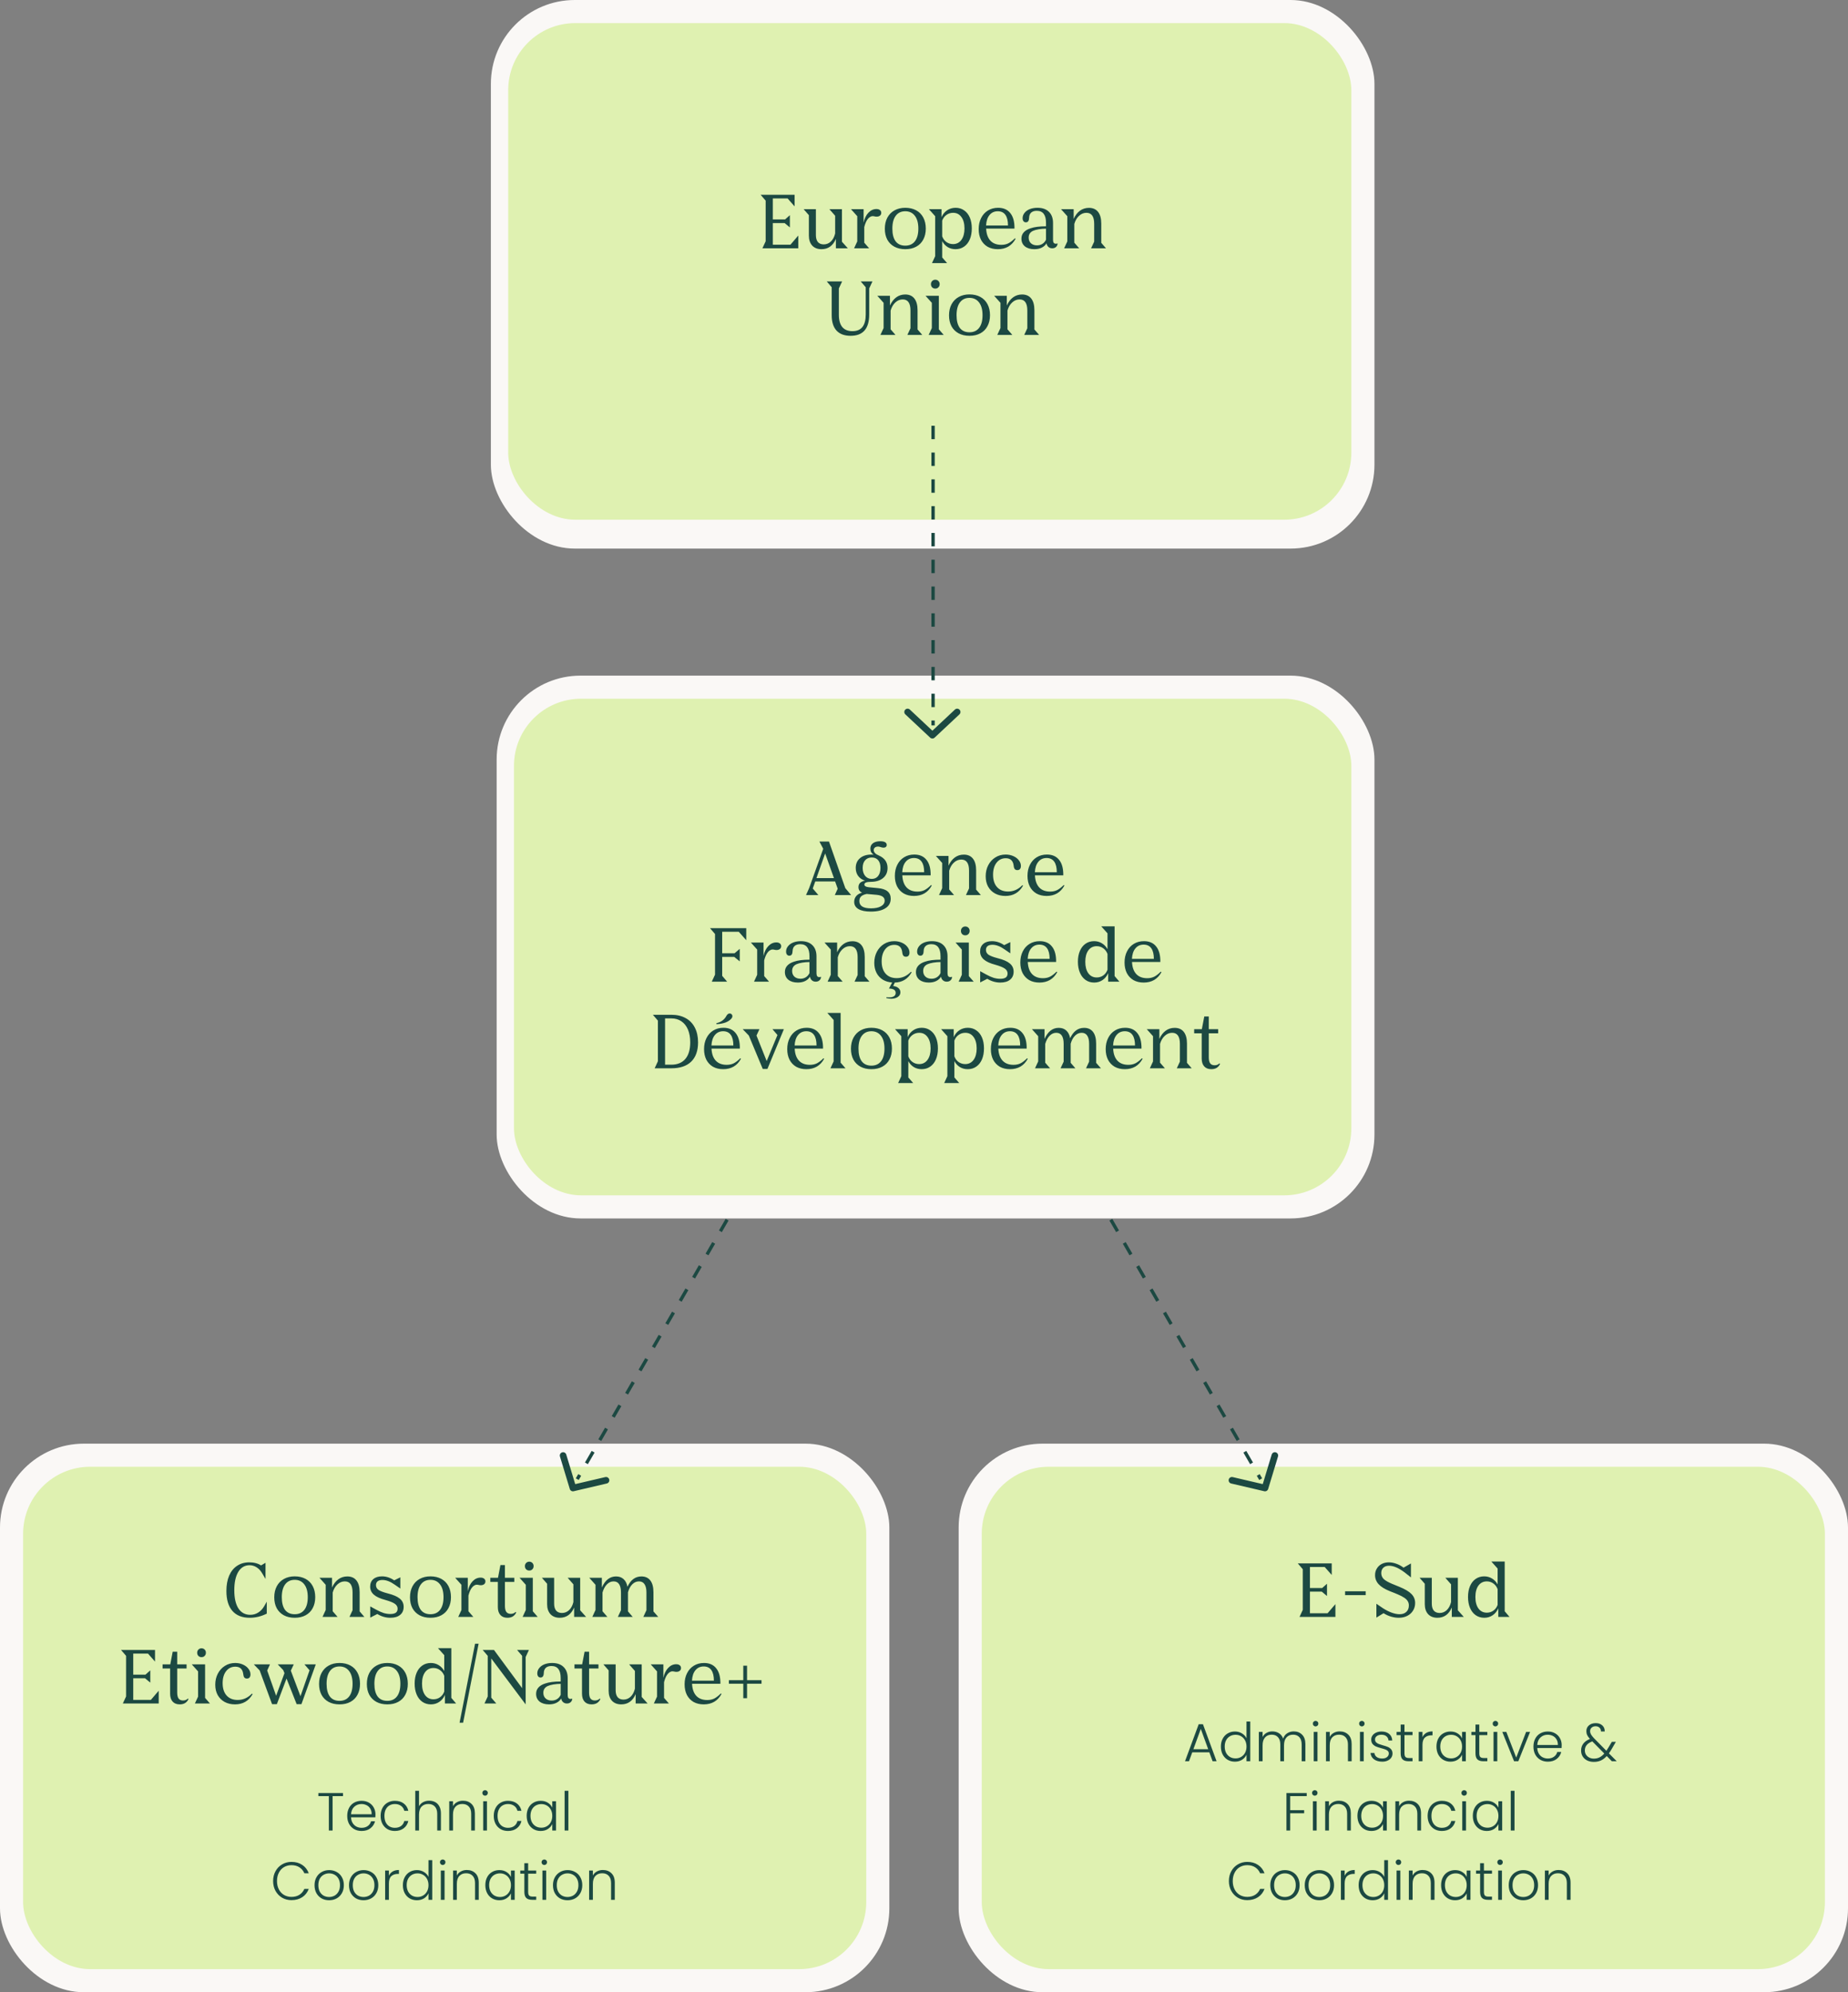
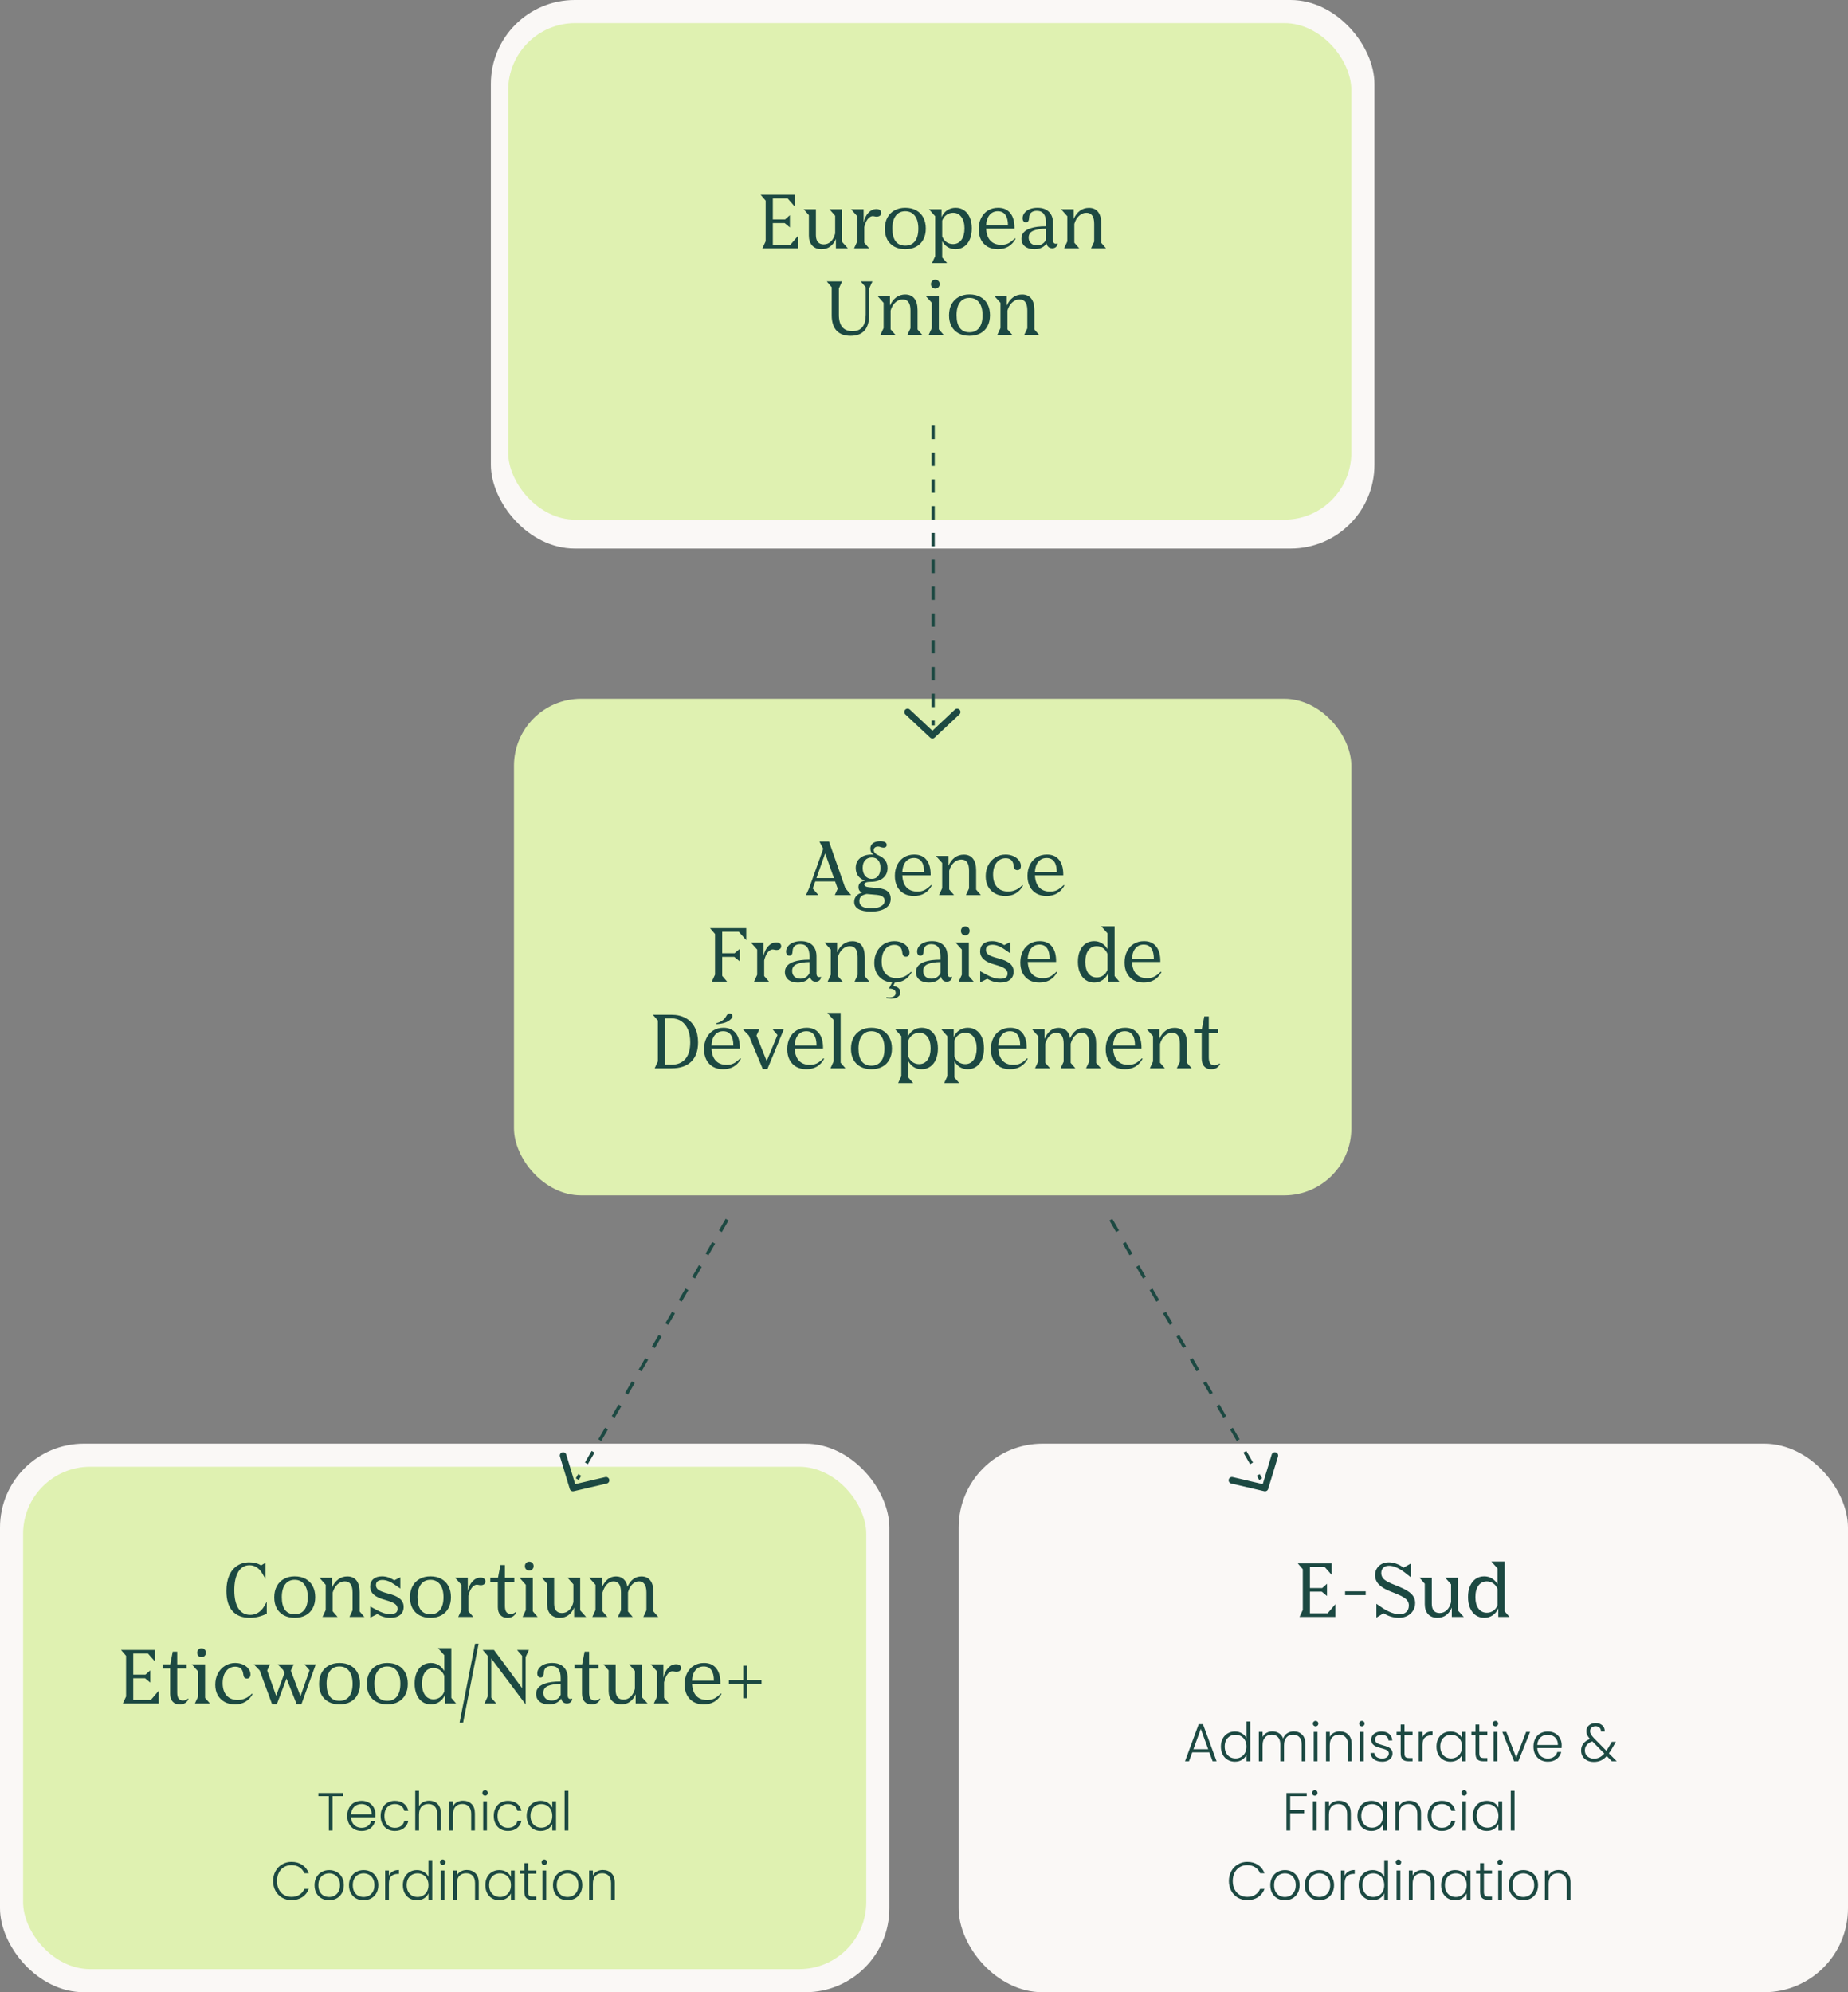
<svg xmlns="http://www.w3.org/2000/svg" width="320" height="345" viewBox="0 0 320 345" fill="none" class="img-responsive-max-width">
  <rect x="0" y="0" width="320" height="345" fill="#808080" stroke="none" />
  <rect x="166" y="250" width="154" height="95" rx="14.524" fill="#FAF8F6" />
-   <rect x="170" y="254" width="146" height="87" rx="11.62" fill="#DFF1B1" />
  <rect y="250" width="154" height="95" rx="14.524" fill="#FAF8F6" />
  <rect x="4" y="254" width="146" height="87" rx="11.62" fill="#DFF1B1" />
-   <rect x="86" y="117" width="152" height="94" rx="14.524" fill="#FAF8F6" />
  <rect x="89" y="121" width="145" height="86" rx="11.62" fill="#DFF1B1" />
  <rect x="85" width="153" height="95" rx="14.524" fill="#FAF8F6" />
  <rect x="88" y="4" width="146" height="86" rx="11.62" fill="#DFF1B1" />
  <path d="M46.195 279.438C45.232 279.915 44.252 280.153 43.255 280.153C41.935 280.153 40.929 279.757 40.239 278.965C39.549 278.172 39.204 277.022 39.204 275.514C39.204 274.491 39.361 273.609 39.676 272.868C40 272.118 40.46 271.547 41.057 271.155C41.653 270.755 42.361 270.554 43.179 270.554C43.579 270.554 43.954 270.601 44.303 270.695C44.661 270.789 44.959 270.921 45.198 271.091L45.978 270.631V273.43L45.339 272.357C45.083 271.939 44.772 271.62 44.406 271.398C44.039 271.168 43.643 271.053 43.217 271.053C42.382 271.053 41.73 271.436 41.261 272.203C40.801 272.97 40.571 274.031 40.571 275.386C40.571 276.749 40.81 277.802 41.287 278.543C41.773 279.276 42.454 279.642 43.332 279.642C43.835 279.642 44.291 279.514 44.7 279.259C45.117 279.003 45.467 278.632 45.748 278.147L46.195 277.367V279.438ZM47.491 276.613C47.491 275.88 47.636 275.241 47.926 274.696C48.224 274.142 48.637 273.72 49.166 273.43C49.703 273.132 50.325 272.983 51.032 272.983C51.748 272.983 52.374 273.128 52.911 273.417C53.447 273.707 53.861 274.125 54.151 274.67C54.44 275.215 54.585 275.855 54.585 276.587C54.585 277.312 54.44 277.942 54.151 278.479C53.869 279.016 53.46 279.429 52.923 279.719C52.395 280.009 51.765 280.153 51.032 280.153C50.307 280.153 49.677 280.009 49.14 279.719C48.612 279.429 48.203 279.02 47.913 278.492C47.632 277.955 47.491 277.329 47.491 276.613ZM53.294 276.587C53.294 275.633 53.094 274.896 52.693 274.376C52.293 273.848 51.739 273.584 51.032 273.584C50.325 273.584 49.775 273.844 49.383 274.363C48.991 274.883 48.795 275.624 48.795 276.587C48.795 277.542 48.983 278.274 49.357 278.786C49.741 279.288 50.299 279.54 51.032 279.54C51.756 279.54 52.314 279.284 52.706 278.773C53.098 278.262 53.294 277.533 53.294 276.587ZM56.397 278.811V274.44L55.311 273.226H57.496V274.913C57.769 274.299 58.131 273.826 58.583 273.494C59.034 273.162 59.554 272.996 60.142 272.996C60.832 272.996 61.361 273.23 61.727 273.699C62.093 274.167 62.277 274.845 62.277 275.731V279.054L63.095 280H60.513L61.05 278.85V275.769C61.05 274.491 60.602 273.852 59.708 273.852C59.23 273.852 58.804 274.027 58.429 274.376C58.054 274.717 57.782 275.186 57.611 275.782V279.029L58.455 280H55.847L56.397 278.811ZM64.109 278.185L65.182 278.773C65.651 279.029 66.073 279.216 66.448 279.335C66.831 279.446 67.206 279.502 67.572 279.502C67.998 279.502 68.318 279.429 68.531 279.284C68.744 279.131 68.85 278.897 68.85 278.581C68.85 278.24 68.693 277.959 68.377 277.738C68.071 277.516 67.525 277.295 66.742 277.073C65.83 276.834 65.161 276.528 64.735 276.153C64.309 275.778 64.096 275.313 64.096 274.76C64.096 274.206 64.279 273.771 64.645 273.456C65.012 273.141 65.51 272.983 66.141 272.983C66.882 272.983 67.589 273.213 68.263 273.673L69.323 273.149V275.092L68.377 274.44C67.602 273.886 66.886 273.609 66.23 273.609C65.864 273.609 65.583 273.686 65.387 273.839C65.199 273.993 65.105 274.214 65.105 274.504C65.105 274.845 65.254 275.122 65.553 275.335C65.859 275.539 66.388 275.739 67.138 275.935C68.101 276.174 68.799 276.477 69.234 276.843C69.677 277.209 69.898 277.682 69.898 278.262C69.898 278.858 69.694 279.323 69.285 279.655C68.885 279.987 68.318 280.153 67.585 280.153C66.801 280.153 66.051 279.936 65.335 279.502L64.109 280.128V278.185ZM70.995 276.613C70.995 275.88 71.14 275.241 71.43 274.696C71.728 274.142 72.141 273.72 72.669 273.43C73.206 273.132 73.828 272.983 74.535 272.983C75.251 272.983 75.877 273.128 76.414 273.417C76.951 273.707 77.364 274.125 77.654 274.67C77.944 275.215 78.089 275.855 78.089 276.587C78.089 277.312 77.944 277.942 77.654 278.479C77.373 279.016 76.964 279.429 76.427 279.719C75.899 280.009 75.268 280.153 74.535 280.153C73.811 280.153 73.181 280.009 72.644 279.719C72.115 279.429 71.706 279.02 71.417 278.492C71.135 277.955 70.995 277.329 70.995 276.613ZM76.798 276.587C76.798 275.633 76.597 274.896 76.197 274.376C75.796 273.848 75.243 273.584 74.535 273.584C73.828 273.584 73.279 273.844 72.887 274.363C72.495 274.883 72.299 275.624 72.299 276.587C72.299 277.542 72.486 278.274 72.861 278.786C73.245 279.288 73.803 279.54 74.535 279.54C75.26 279.54 75.818 279.284 76.21 278.773C76.602 278.262 76.798 277.533 76.798 276.587ZM79.901 278.811V274.44L78.814 273.226H81V275.552C81.153 274.828 81.43 274.257 81.831 273.839C82.231 273.413 82.696 273.2 83.224 273.2C83.48 273.2 83.68 273.26 83.825 273.379C83.978 273.49 84.055 273.652 84.055 273.865C84.055 274.061 83.982 274.218 83.837 274.338C83.693 274.457 83.492 274.517 83.237 274.517C83.143 274.517 83.019 274.5 82.866 274.466C82.832 274.457 82.789 274.449 82.738 274.44C82.687 274.431 82.627 274.427 82.559 274.427C82.517 274.427 82.453 274.436 82.368 274.453C81.797 274.64 81.379 275.262 81.115 276.319V279.029L81.959 280H79.351L79.901 278.811ZM86.233 273.226L86.654 271.027H87.434V273.226H89.057V273.942H87.434V278.108C87.434 278.577 87.515 278.922 87.677 279.144C87.847 279.365 88.103 279.476 88.444 279.476C88.785 279.476 89.066 279.365 89.287 279.144L89.39 279.233C89.253 279.531 89.057 279.761 88.802 279.923C88.546 280.077 88.235 280.153 87.869 280.153C87.34 280.153 86.931 279.991 86.642 279.668C86.352 279.344 86.207 278.892 86.207 278.313V273.942H84.903V273.226H86.233ZM91.648 270.439C91.861 270.439 92.04 270.512 92.185 270.657C92.329 270.802 92.402 270.985 92.402 271.206C92.402 271.428 92.329 271.611 92.185 271.756C92.048 271.901 91.869 271.973 91.648 271.973C91.426 271.973 91.243 271.901 91.098 271.756C90.962 271.611 90.894 271.428 90.894 271.206C90.894 270.985 90.966 270.802 91.111 270.657C91.256 270.512 91.435 270.439 91.648 270.439ZM91.047 278.811V274.44L89.961 273.226H92.261V279.029L93.105 280H90.498L91.047 278.811ZM95.953 277.699C95.953 278.228 96.068 278.632 96.298 278.914C96.537 279.186 96.873 279.323 97.308 279.323C97.785 279.323 98.198 279.156 98.548 278.824C98.897 278.492 99.144 278.027 99.289 277.431V274.363L98.292 273.226H100.465V278.862L101.487 280H99.417V278.377C98.906 279.561 98.075 280.153 96.924 280.153C96.243 280.153 95.706 279.945 95.314 279.527C94.93 279.101 94.739 278.522 94.739 277.789V274.261L93.831 273.226H95.953V277.699ZM103.117 278.811V274.44L102.031 273.226H104.216V274.913C104.787 273.635 105.605 272.996 106.671 272.996C107.207 272.996 107.642 273.149 107.974 273.456C108.315 273.763 108.541 274.206 108.652 274.785C109.206 273.592 110.011 272.996 111.067 272.996C111.741 272.996 112.256 273.23 112.614 273.699C112.972 274.167 113.151 274.845 113.151 275.731V279.054L113.982 280H111.4L111.937 278.85V275.769C111.937 275.139 111.826 274.662 111.604 274.338C111.391 274.014 111.072 273.852 110.646 273.852C110.211 273.852 109.828 274.018 109.495 274.351C109.163 274.674 108.912 275.139 108.741 275.744V279.054L109.559 280H106.99L107.527 278.85V275.769C107.527 275.139 107.42 274.662 107.207 274.338C106.994 274.014 106.675 273.852 106.249 273.852C105.814 273.852 105.431 274.022 105.098 274.363C104.766 274.696 104.51 275.169 104.331 275.782V279.029L105.175 280H102.568L103.117 278.811ZM21.831 293.786V286.743L20.962 285.733H26.842V287.74L25.628 286.36H23.071V290.002H25.193L26.024 289.261V291.383L25.116 290.629H23.071V294.374H26.126L27.481 292.789V295H21.269L21.831 293.786ZM29.483 288.226L29.905 286.027H30.685V288.226H32.308V288.942H30.685V293.108C30.685 293.577 30.766 293.922 30.927 294.144C31.098 294.365 31.354 294.476 31.694 294.476C32.035 294.476 32.316 294.365 32.538 294.144L32.64 294.233C32.504 294.531 32.308 294.761 32.052 294.923C31.797 295.077 31.486 295.153 31.119 295.153C30.591 295.153 30.182 294.991 29.892 294.668C29.602 294.344 29.458 293.892 29.458 293.313V288.942H28.154V288.226H29.483ZM34.898 285.439C35.111 285.439 35.29 285.512 35.435 285.657C35.58 285.802 35.653 285.985 35.653 286.206C35.653 286.428 35.58 286.611 35.435 286.756C35.299 286.901 35.12 286.973 34.898 286.973C34.677 286.973 34.494 286.901 34.349 286.756C34.212 286.611 34.144 286.428 34.144 286.206C34.144 285.985 34.217 285.802 34.362 285.657C34.507 285.512 34.685 285.439 34.898 285.439ZM34.298 293.811V289.44L33.211 288.226H35.512V294.029L36.355 295H33.748L34.298 293.811ZM43.742 293.377C43.069 294.561 42.051 295.153 40.688 295.153C40.014 295.153 39.418 295.013 38.898 294.732C38.387 294.45 37.986 294.054 37.697 293.543C37.415 293.032 37.275 292.431 37.275 291.741C37.275 291.033 37.424 290.394 37.722 289.823C38.02 289.253 38.429 288.805 38.949 288.481C39.477 288.149 40.07 287.983 40.726 287.983C41.212 287.983 41.655 288.072 42.055 288.251C42.464 288.43 42.784 288.673 43.014 288.98C43.252 289.278 43.372 289.606 43.372 289.964C43.372 290.194 43.316 290.373 43.205 290.501C43.103 290.62 42.954 290.68 42.758 290.68C42.562 290.68 42.413 290.62 42.311 290.501C42.209 290.373 42.145 290.173 42.119 289.9C42.017 289.048 41.561 288.622 40.751 288.622C40.087 288.622 39.554 288.882 39.154 289.402C38.753 289.921 38.553 290.612 38.553 291.472C38.553 292.393 38.783 293.108 39.243 293.62C39.703 294.131 40.342 294.386 41.16 294.386C42.098 294.386 42.92 294.02 43.627 293.287L43.742 293.377ZM44.963 289.274L43.953 288.226H46.752L46.267 289.287L47.813 293.658L49.258 289.747L49.04 289.21L48.094 288.226H50.868L50.357 289.312L52.031 293.735L53.603 289.248L52.721 288.226H54.677L52.197 295.115H51.367L49.615 290.68L47.941 295.115H47.11L44.963 289.274ZM55.249 291.613C55.249 290.88 55.394 290.241 55.684 289.696C55.982 289.142 56.395 288.72 56.923 288.43C57.46 288.132 58.082 287.983 58.789 287.983C59.505 287.983 60.131 288.128 60.668 288.417C61.205 288.707 61.618 289.125 61.908 289.67C62.198 290.215 62.343 290.855 62.343 291.587C62.343 292.312 62.198 292.942 61.908 293.479C61.627 294.016 61.218 294.429 60.681 294.719C60.153 295.009 59.522 295.153 58.789 295.153C58.065 295.153 57.434 295.009 56.898 294.719C56.369 294.429 55.96 294.02 55.671 293.492C55.389 292.955 55.249 292.329 55.249 291.613ZM61.052 291.587C61.052 290.633 60.852 289.896 60.451 289.376C60.05 288.848 59.497 288.584 58.789 288.584C58.082 288.584 57.532 288.844 57.141 289.363C56.749 289.883 56.553 290.624 56.553 291.587C56.553 292.542 56.74 293.274 57.115 293.786C57.498 294.288 58.057 294.54 58.789 294.54C59.514 294.54 60.072 294.284 60.464 293.773C60.856 293.262 61.052 292.533 61.052 291.587ZM63.525 291.613C63.525 290.88 63.669 290.241 63.959 289.696C64.257 289.142 64.671 288.72 65.199 288.43C65.736 288.132 66.358 287.983 67.065 287.983C67.781 287.983 68.407 288.128 68.944 288.417C69.481 288.707 69.894 289.125 70.184 289.67C70.473 290.215 70.618 290.855 70.618 291.587C70.618 292.312 70.473 292.942 70.184 293.479C69.903 294.016 69.493 294.429 68.957 294.719C68.428 295.009 67.798 295.153 67.065 295.153C66.341 295.153 65.71 295.009 65.173 294.719C64.645 294.429 64.236 294.02 63.946 293.492C63.665 292.955 63.525 292.329 63.525 291.613ZM69.327 291.587C69.327 290.633 69.127 289.896 68.727 289.376C68.326 288.848 67.772 288.584 67.065 288.584C66.358 288.584 65.808 288.844 65.416 289.363C65.024 289.883 64.828 290.624 64.828 291.587C64.828 292.542 65.016 293.274 65.391 293.786C65.774 294.288 66.332 294.54 67.065 294.54C67.789 294.54 68.347 294.284 68.739 293.773C69.131 293.262 69.327 292.533 69.327 291.587ZM74.612 295.153C74.05 295.153 73.555 295.004 73.129 294.706C72.703 294.408 72.375 293.986 72.145 293.441C71.915 292.895 71.8 292.265 71.8 291.549C71.8 290.833 71.915 290.207 72.145 289.67C72.375 289.133 72.699 288.72 73.117 288.43C73.543 288.132 74.037 287.983 74.599 287.983C75.102 287.983 75.553 288.106 75.954 288.354C76.355 288.592 76.678 288.933 76.925 289.376V286.628L75.839 285.414H78.153V294.029L78.983 295H77.04V293.517C76.819 294.029 76.495 294.429 76.069 294.719C75.643 295.009 75.157 295.153 74.612 295.153ZM75.059 294.271C75.485 294.271 75.865 294.152 76.197 293.914C76.529 293.675 76.772 293.347 76.925 292.929V290.207C76.772 289.789 76.529 289.461 76.197 289.223C75.865 288.976 75.485 288.852 75.059 288.852C74.446 288.852 73.96 289.095 73.602 289.581C73.253 290.066 73.078 290.727 73.078 291.562C73.078 292.397 73.253 293.057 73.602 293.543C73.96 294.029 74.446 294.271 75.059 294.271ZM80.193 298.323H79.58L82.264 284.647H82.877L80.193 298.323ZM84.454 293.786V286.743L83.585 285.733H85.54L90.41 292.341V286.743L89.541 285.733H91.586L91.023 286.948V295.153L85.067 287.203V293.99L85.936 295H83.891L84.454 293.786ZM95.069 295.153C94.387 295.153 93.842 294.991 93.433 294.668C93.032 294.335 92.832 293.888 92.832 293.326C92.832 292.9 92.964 292.537 93.228 292.239C93.501 291.932 93.893 291.698 94.404 291.536C95.061 291.306 95.955 291.191 97.088 291.191V290.59C97.088 289.201 96.556 288.507 95.491 288.507C95.065 288.507 94.737 288.613 94.507 288.826C94.285 289.031 94.17 289.334 94.162 289.734C94.144 290.245 93.957 290.501 93.599 290.501C93.429 290.501 93.292 290.437 93.19 290.309C93.088 290.181 93.037 290.007 93.037 289.785C93.037 289.444 93.147 289.138 93.369 288.865C93.591 288.584 93.893 288.366 94.276 288.213C94.668 288.06 95.112 287.983 95.606 287.983C96.458 287.983 97.118 288.213 97.587 288.673C98.064 289.133 98.303 289.781 98.303 290.616V293.543C98.303 293.986 98.46 294.208 98.776 294.208C98.895 294.208 98.984 294.191 99.044 294.156L99.095 294.208C99.061 294.463 98.959 294.659 98.788 294.795C98.626 294.932 98.418 295 98.162 295C97.898 295 97.676 294.919 97.498 294.757C97.319 294.595 97.212 294.386 97.178 294.131C96.99 294.455 96.713 294.706 96.347 294.885C95.989 295.064 95.563 295.153 95.069 295.153ZM95.529 294.489C95.887 294.489 96.198 294.404 96.462 294.233C96.735 294.063 96.944 293.82 97.088 293.505V291.6C96.671 291.6 96.253 291.634 95.836 291.702C95.427 291.771 95.099 291.86 94.852 291.971C94.34 292.201 94.085 292.593 94.085 293.147C94.085 293.556 94.217 293.884 94.481 294.131C94.745 294.369 95.094 294.489 95.529 294.489ZM100.805 288.226L101.227 286.027H102.007V288.226H103.63V288.942H102.007V293.108C102.007 293.577 102.088 293.922 102.25 294.144C102.42 294.365 102.676 294.476 103.017 294.476C103.357 294.476 103.639 294.365 103.86 294.144L103.962 294.233C103.826 294.531 103.63 294.761 103.375 294.923C103.119 295.077 102.808 295.153 102.441 295.153C101.913 295.153 101.504 294.991 101.214 294.668C100.925 294.344 100.78 293.892 100.78 293.313V288.942H99.476V288.226H100.805ZM106.606 292.699C106.606 293.228 106.721 293.632 106.952 293.914C107.19 294.186 107.527 294.323 107.961 294.323C108.438 294.323 108.852 294.156 109.201 293.824C109.55 293.492 109.798 293.027 109.942 292.431V289.363L108.945 288.226H111.118V293.862L112.141 295H110.07V293.377C109.559 294.561 108.728 295.153 107.578 295.153C106.896 295.153 106.359 294.945 105.967 294.527C105.584 294.101 105.392 293.522 105.392 292.789V289.261L104.485 288.226H106.606V292.699ZM113.771 293.811V289.44L112.684 288.226H114.87V290.552C115.023 289.828 115.3 289.257 115.701 288.839C116.101 288.413 116.566 288.2 117.094 288.2C117.349 288.2 117.55 288.26 117.695 288.379C117.848 288.49 117.925 288.652 117.925 288.865C117.925 289.061 117.852 289.218 117.707 289.338C117.562 289.457 117.362 289.517 117.107 289.517C117.013 289.517 116.889 289.5 116.736 289.466C116.702 289.457 116.659 289.449 116.608 289.44C116.557 289.431 116.497 289.427 116.429 289.427C116.387 289.427 116.323 289.436 116.237 289.453C115.667 289.64 115.249 290.262 114.985 291.319V294.029L115.828 295H113.221L113.771 293.811ZM119.836 291.587C119.879 292.499 120.126 293.198 120.577 293.683C121.029 294.161 121.66 294.399 122.469 294.399C122.921 294.399 123.321 294.314 123.671 294.144C124.028 293.965 124.412 293.671 124.821 293.262L124.936 293.351C124.612 293.948 124.19 294.399 123.671 294.706C123.151 295.004 122.546 295.153 121.856 295.153C121.182 295.153 120.594 295.013 120.092 294.732C119.597 294.442 119.214 294.037 118.941 293.517C118.677 292.989 118.545 292.376 118.545 291.677C118.545 290.953 118.686 290.313 118.967 289.76C119.248 289.197 119.64 288.763 120.143 288.456C120.654 288.141 121.242 287.983 121.907 287.983C122.835 287.983 123.543 288.294 124.028 288.916C124.523 289.529 124.761 290.42 124.744 291.587H119.836ZM121.856 288.584C121.259 288.584 120.782 288.801 120.424 289.236C120.066 289.662 119.866 290.267 119.823 291.05H123.619C123.619 290.241 123.47 289.627 123.172 289.21C122.874 288.792 122.435 288.584 121.856 288.584ZM128.707 294.08V291.575H126.215V290.961H128.707V288.456H129.359V290.961H131.865V291.575H129.359V294.08H128.707Z" fill="#1C4942" />
  <path d="M132.582 41.786V34.743L131.713 33.733H137.592V35.74L136.378 34.36H133.822V38.002H135.943L136.774 37.261V39.383L135.867 38.629H133.822V42.374H136.876L138.231 40.789V43H132.019L132.582 41.786ZM141.279 40.699C141.279 41.228 141.394 41.632 141.624 41.914C141.863 42.186 142.199 42.323 142.634 42.323C143.111 42.323 143.524 42.156 143.874 41.824C144.223 41.492 144.47 41.027 144.615 40.431V37.363L143.618 36.226H145.791V41.862L146.813 43H144.743V41.377C144.232 42.561 143.401 43.153 142.25 43.153C141.569 43.153 141.032 42.945 140.64 42.527C140.256 42.101 140.065 41.522 140.065 40.789V37.261L139.157 36.226H141.279V40.699ZM148.443 41.811V37.44L147.357 36.226H149.542V38.552C149.696 37.828 149.973 37.257 150.373 36.839C150.774 36.413 151.238 36.2 151.766 36.2C152.022 36.2 152.222 36.26 152.367 36.379C152.52 36.49 152.597 36.652 152.597 36.865C152.597 37.061 152.525 37.218 152.38 37.338C152.235 37.457 152.035 37.517 151.779 37.517C151.685 37.517 151.562 37.5 151.408 37.466C151.374 37.457 151.332 37.449 151.281 37.44C151.23 37.431 151.17 37.427 151.102 37.427C151.059 37.427 150.995 37.436 150.91 37.453C150.339 37.64 149.922 38.262 149.657 39.319V42.029L150.501 43H147.894L148.443 41.811ZM153.218 39.613C153.218 38.88 153.363 38.241 153.652 37.696C153.95 37.142 154.364 36.72 154.892 36.43C155.429 36.132 156.051 35.983 156.758 35.983C157.474 35.983 158.1 36.128 158.637 36.417C159.174 36.707 159.587 37.125 159.877 37.67C160.167 38.215 160.311 38.855 160.311 39.587C160.311 40.312 160.167 40.942 159.877 41.479C159.596 42.016 159.187 42.429 158.65 42.719C158.122 43.008 157.491 43.153 156.758 43.153C156.034 43.153 155.403 43.008 154.867 42.719C154.338 42.429 153.929 42.02 153.639 41.492C153.358 40.955 153.218 40.329 153.218 39.613ZM159.021 39.587C159.021 38.633 158.82 37.896 158.42 37.376C158.019 36.848 157.465 36.584 156.758 36.584C156.051 36.584 155.501 36.843 155.109 37.363C154.717 37.883 154.521 38.624 154.521 39.587C154.521 40.542 154.709 41.275 155.084 41.786C155.467 42.288 156.025 42.54 156.758 42.54C157.482 42.54 158.041 42.284 158.433 41.773C158.825 41.262 159.021 40.533 159.021 39.587ZM161.936 44.368V37.44L160.85 36.226H163.035V37.606C163.257 37.095 163.581 36.699 164.007 36.417C164.433 36.128 164.923 35.983 165.477 35.983C166.039 35.983 166.529 36.132 166.947 36.43C167.373 36.72 167.701 37.133 167.931 37.67C168.161 38.207 168.276 38.833 168.276 39.549C168.276 40.273 168.161 40.908 167.931 41.453C167.701 41.99 167.373 42.408 166.947 42.706C166.521 43.004 166.026 43.153 165.464 43.153C164.961 43.153 164.51 43.034 164.109 42.795C163.709 42.548 163.389 42.203 163.15 41.76V44.585L163.994 45.556H161.387L161.936 44.368ZM163.15 40.929C163.304 41.347 163.547 41.675 163.879 41.914C164.22 42.152 164.603 42.272 165.029 42.272C165.634 42.272 166.116 42.029 166.474 41.543C166.832 41.049 167.011 40.388 167.011 39.562C167.011 38.727 166.832 38.066 166.474 37.581C166.124 37.095 165.647 36.852 165.042 36.852C164.608 36.852 164.22 36.976 163.879 37.223C163.547 37.461 163.304 37.789 163.15 38.207V40.929ZM170.76 39.587C170.803 40.499 171.05 41.198 171.502 41.684C171.953 42.161 172.584 42.399 173.393 42.399C173.845 42.399 174.245 42.314 174.595 42.144C174.953 41.965 175.336 41.671 175.745 41.262L175.86 41.351C175.536 41.948 175.114 42.399 174.595 42.706C174.075 43.004 173.47 43.153 172.78 43.153C172.107 43.153 171.519 43.013 171.016 42.732C170.522 42.442 170.138 42.037 169.865 41.517C169.601 40.989 169.469 40.376 169.469 39.677C169.469 38.953 169.61 38.313 169.891 37.76C170.172 37.197 170.564 36.763 171.067 36.456C171.578 36.141 172.166 35.983 172.831 35.983C173.76 35.983 174.467 36.294 174.953 36.916C175.447 37.529 175.685 38.42 175.668 39.587H170.76ZM172.78 36.584C172.183 36.584 171.706 36.801 171.348 37.236C170.99 37.662 170.79 38.267 170.747 39.05H174.544C174.544 38.241 174.394 37.627 174.096 37.21C173.798 36.792 173.359 36.584 172.78 36.584ZM179.108 43.153C178.426 43.153 177.881 42.992 177.472 42.668C177.071 42.335 176.871 41.888 176.871 41.326C176.871 40.9 177.003 40.537 177.267 40.239C177.54 39.932 177.932 39.698 178.443 39.536C179.099 39.306 179.994 39.191 181.127 39.191V38.59C181.127 37.201 180.595 36.507 179.53 36.507C179.104 36.507 178.776 36.614 178.545 36.827C178.324 37.031 178.209 37.334 178.2 37.734C178.183 38.245 177.996 38.501 177.638 38.501C177.468 38.501 177.331 38.437 177.229 38.309C177.127 38.181 177.076 38.007 177.076 37.785C177.076 37.444 177.186 37.138 177.408 36.865C177.629 36.584 177.932 36.366 178.315 36.213C178.707 36.06 179.15 35.983 179.645 35.983C180.497 35.983 181.157 36.213 181.626 36.673C182.103 37.133 182.342 37.781 182.342 38.616V41.543C182.342 41.986 182.499 42.208 182.815 42.208C182.934 42.208 183.023 42.191 183.083 42.156L183.134 42.208C183.1 42.463 182.998 42.659 182.827 42.795C182.665 42.932 182.457 43 182.201 43C181.937 43 181.715 42.919 181.536 42.757C181.357 42.595 181.251 42.386 181.217 42.131C181.029 42.455 180.752 42.706 180.386 42.885C180.028 43.064 179.602 43.153 179.108 43.153ZM179.568 42.489C179.926 42.489 180.237 42.404 180.501 42.233C180.774 42.063 180.982 41.82 181.127 41.505V39.6C180.71 39.6 180.292 39.634 179.875 39.702C179.466 39.77 179.138 39.86 178.891 39.971C178.379 40.201 178.124 40.593 178.124 41.147C178.124 41.556 178.256 41.884 178.52 42.131C178.784 42.369 179.133 42.489 179.568 42.489ZM184.816 41.811V37.44L183.729 36.226H185.915V37.913C186.188 37.299 186.55 36.827 187.001 36.494C187.453 36.162 187.973 35.996 188.561 35.996C189.251 35.996 189.779 36.23 190.146 36.699C190.512 37.167 190.695 37.845 190.695 38.731V42.054L191.513 43H188.931L189.468 41.85V38.769C189.468 37.491 189.021 36.852 188.126 36.852C187.649 36.852 187.223 37.027 186.848 37.376C186.473 37.717 186.2 38.186 186.03 38.782V42.029L186.874 43H184.266L184.816 41.811ZM144.018 49.743L143.162 48.733H145.821L145.258 49.948V54.523C145.258 55.452 145.454 56.155 145.846 56.632C146.247 57.11 146.835 57.348 147.61 57.348C148.377 57.348 148.952 57.11 149.335 56.632C149.719 56.147 149.911 55.418 149.911 54.447V49.743L149.041 48.733H151.074L150.511 49.948V54.459C150.511 56.922 149.438 58.153 147.29 58.153C146.225 58.153 145.411 57.851 144.849 57.246C144.295 56.632 144.018 55.75 144.018 54.6V49.743ZM153.005 56.811V52.44L151.919 51.226H154.105V52.913C154.377 52.299 154.739 51.827 155.191 51.494C155.643 51.162 156.162 50.996 156.75 50.996C157.441 50.996 157.969 51.23 158.335 51.699C158.702 52.167 158.885 52.845 158.885 53.731V57.054L159.703 58H157.121L157.658 56.85V53.769C157.658 52.491 157.21 51.852 156.316 51.852C155.839 51.852 155.413 52.027 155.038 52.376C154.663 52.717 154.39 53.186 154.22 53.782V57.029L155.063 58H152.456L153.005 56.811ZM161.957 48.439C162.17 48.439 162.349 48.512 162.493 48.657C162.638 48.801 162.711 48.985 162.711 49.206C162.711 49.428 162.638 49.611 162.493 49.756C162.357 49.901 162.178 49.973 161.957 49.973C161.735 49.973 161.552 49.901 161.407 49.756C161.271 49.611 161.202 49.428 161.202 49.206C161.202 48.985 161.275 48.801 161.42 48.657C161.565 48.512 161.744 48.439 161.957 48.439ZM161.356 56.811V52.44L160.269 51.226H162.57V57.029L163.414 58H160.806L161.356 56.811ZM164.333 54.613C164.333 53.88 164.478 53.241 164.767 52.696C165.066 52.142 165.479 51.72 166.007 51.43C166.544 51.132 167.166 50.983 167.873 50.983C168.589 50.983 169.215 51.128 169.752 51.417C170.289 51.707 170.702 52.125 170.992 52.67C171.282 53.215 171.427 53.855 171.427 54.587C171.427 55.312 171.282 55.942 170.992 56.479C170.711 57.016 170.302 57.429 169.765 57.719C169.237 58.008 168.606 58.153 167.873 58.153C167.149 58.153 166.519 58.008 165.982 57.719C165.453 57.429 165.044 57.02 164.755 56.492C164.474 55.955 164.333 55.329 164.333 54.613ZM170.136 54.587C170.136 53.633 169.936 52.896 169.535 52.376C169.135 51.848 168.581 51.584 167.873 51.584C167.166 51.584 166.617 51.843 166.225 52.363C165.833 52.883 165.637 53.624 165.637 54.587C165.637 55.542 165.824 56.275 166.199 56.786C166.582 57.288 167.141 57.54 167.873 57.54C168.598 57.54 169.156 57.284 169.548 56.773C169.94 56.262 170.136 55.533 170.136 54.587ZM173.239 56.811V52.44L172.152 51.226H174.338V52.913C174.611 52.299 174.973 51.827 175.424 51.494C175.876 51.162 176.396 50.996 176.984 50.996C177.674 50.996 178.202 51.23 178.569 51.699C178.935 52.167 179.118 52.845 179.118 53.731V57.054L179.936 58H177.354L177.891 56.85V53.769C177.891 52.491 177.444 51.852 176.549 51.852C176.072 51.852 175.646 52.027 175.271 52.376C174.896 52.717 174.623 53.186 174.453 53.782V57.029L175.297 58H172.689L173.239 56.811Z" fill="#1C4942" />
  <path d="M225.59 278.786V271.743L224.721 270.733H230.601V272.74L229.386 271.36H226.83V275.002H228.952L229.783 274.261V276.383L228.875 275.629H226.83V279.374H229.885L231.24 277.789V280H225.028L225.59 278.786ZM236.483 275.565V276.229H232.917V275.565H236.483ZM239.461 278.492C239.989 278.833 240.5 279.093 240.994 279.271C241.497 279.45 241.949 279.54 242.349 279.54C242.852 279.54 243.244 279.404 243.525 279.131C243.815 278.858 243.96 278.488 243.96 278.019C243.96 277.738 243.896 277.495 243.768 277.29C243.649 277.077 243.448 276.877 243.167 276.69C242.886 276.494 242.49 276.289 241.979 276.076L240.611 275.526C239.759 275.177 239.128 274.781 238.719 274.338C238.31 273.886 238.106 273.362 238.106 272.766C238.106 272.34 238.208 271.96 238.412 271.628C238.617 271.287 238.898 271.023 239.256 270.836C239.622 270.648 240.036 270.554 240.496 270.554C240.922 270.554 241.352 270.635 241.787 270.797C242.23 270.951 242.647 271.176 243.039 271.475L244.318 270.746V273.162L243.346 272.395C242.272 271.56 241.335 271.142 240.534 271.142C240.108 271.142 239.776 271.257 239.537 271.487C239.299 271.709 239.179 272.02 239.179 272.421C239.179 272.812 239.316 273.149 239.588 273.43C239.87 273.703 240.355 273.984 241.045 274.274L242.324 274.798C243.287 275.19 243.981 275.603 244.407 276.038C244.833 276.472 245.046 276.992 245.046 277.597C245.046 278.091 244.923 278.534 244.675 278.926C244.437 279.31 244.1 279.612 243.666 279.834C243.24 280.047 242.754 280.153 242.209 280.153C241.774 280.153 241.322 280.085 240.854 279.949C240.385 279.804 239.959 279.608 239.576 279.361L238.336 280.128V277.725L239.461 278.492ZM247.93 277.699C247.93 278.228 248.045 278.632 248.275 278.914C248.514 279.186 248.851 279.323 249.285 279.323C249.762 279.323 250.176 279.156 250.525 278.824C250.874 278.492 251.121 278.027 251.266 277.431V274.363L250.269 273.226H252.442V278.862L253.465 280H251.394V278.377C250.883 279.561 250.052 280.153 248.902 280.153C248.22 280.153 247.683 279.945 247.291 279.527C246.908 279.101 246.716 278.522 246.716 277.789V274.261L245.808 273.226H247.93V277.699ZM257.014 280.153C256.452 280.153 255.957 280.004 255.531 279.706C255.105 279.408 254.777 278.986 254.547 278.441C254.317 277.895 254.202 277.265 254.202 276.549C254.202 275.833 254.317 275.207 254.547 274.67C254.777 274.133 255.101 273.72 255.519 273.43C255.945 273.132 256.439 272.983 257.001 272.983C257.504 272.983 257.956 273.106 258.356 273.354C258.757 273.592 259.08 273.933 259.328 274.376V271.628L258.241 270.414H260.555V279.029L261.385 280H259.443V278.517C259.221 279.029 258.897 279.429 258.471 279.719C258.045 280.009 257.559 280.153 257.014 280.153ZM257.461 279.271C257.887 279.271 258.267 279.152 258.599 278.914C258.931 278.675 259.174 278.347 259.328 277.929V275.207C259.174 274.789 258.931 274.461 258.599 274.223C258.267 273.976 257.887 273.852 257.461 273.852C256.848 273.852 256.362 274.095 256.004 274.581C255.655 275.066 255.48 275.727 255.48 276.562C255.48 277.397 255.655 278.057 256.004 278.543C256.362 279.029 256.848 279.271 257.461 279.271Z" fill="#1C4942" />
  <path d="M59.396 310.502V311.041H57.592V317H56.942V311.041H55.129V310.502H59.396ZM65.015 314.202C65.015 314.425 65.009 314.596 64.997 314.713H60.786C60.804 315.097 60.897 315.426 61.065 315.699C61.232 315.971 61.452 316.179 61.725 316.321C61.997 316.458 62.295 316.526 62.617 316.526C63.038 316.526 63.392 316.424 63.677 316.219C63.968 316.015 64.16 315.739 64.253 315.392H64.941C64.817 315.888 64.55 316.294 64.141 316.61C63.739 316.919 63.23 317.074 62.617 317.074C62.14 317.074 61.712 316.969 61.334 316.758C60.956 316.541 60.659 316.238 60.442 315.847C60.231 315.451 60.126 314.989 60.126 314.462C60.126 313.936 60.231 313.474 60.442 313.077C60.653 312.681 60.947 312.377 61.325 312.166C61.703 311.956 62.134 311.85 62.617 311.85C63.1 311.85 63.522 311.956 63.881 312.166C64.247 312.377 64.526 312.662 64.718 313.021C64.916 313.375 65.015 313.768 65.015 314.202ZM64.355 314.183C64.361 313.805 64.284 313.483 64.123 313.217C63.968 312.95 63.754 312.749 63.481 312.612C63.209 312.476 62.911 312.408 62.589 312.408C62.106 312.408 61.694 312.563 61.353 312.873C61.012 313.183 60.823 313.619 60.786 314.183H64.355ZM65.908 314.462C65.908 313.936 66.014 313.477 66.224 313.087C66.435 312.69 66.726 312.386 67.098 312.176C67.47 311.959 67.894 311.85 68.372 311.85C68.998 311.85 69.512 312.005 69.915 312.315C70.324 312.625 70.587 313.046 70.705 313.579H70.008C69.921 313.214 69.732 312.928 69.441 312.724C69.156 312.513 68.799 312.408 68.372 312.408C68.031 312.408 67.724 312.485 67.451 312.64C67.179 312.795 66.962 313.028 66.801 313.337C66.646 313.641 66.568 314.016 66.568 314.462C66.568 314.908 66.646 315.286 66.801 315.596C66.962 315.906 67.179 316.139 67.451 316.294C67.724 316.448 68.031 316.526 68.372 316.526C68.799 316.526 69.156 316.424 69.441 316.219C69.732 316.008 69.921 315.717 70.008 315.345H70.705C70.587 315.866 70.324 316.284 69.915 316.6C69.506 316.916 68.991 317.074 68.372 317.074C67.894 317.074 67.47 316.969 67.098 316.758C66.726 316.541 66.435 316.238 66.224 315.847C66.014 315.451 65.908 314.989 65.908 314.462ZM74.323 311.832C74.708 311.832 75.052 311.912 75.355 312.073C75.665 312.234 75.907 312.482 76.08 312.817C76.26 313.145 76.35 313.548 76.35 314.025V317H75.709V314.1C75.709 313.548 75.569 313.127 75.29 312.836C75.018 312.544 74.643 312.399 74.165 312.399C73.676 312.399 73.285 312.554 72.994 312.863C72.703 313.173 72.557 313.629 72.557 314.23V317H71.907V310.121H72.557V312.789C72.718 312.485 72.954 312.25 73.264 312.083C73.58 311.915 73.933 311.832 74.323 311.832ZM80.169 311.832C80.776 311.832 81.272 312.021 81.656 312.399C82.04 312.77 82.232 313.313 82.232 314.025V317H81.591V314.1C81.591 313.548 81.451 313.127 81.173 312.836C80.9 312.544 80.525 312.399 80.048 312.399C79.558 312.399 79.168 312.554 78.877 312.863C78.585 313.173 78.44 313.629 78.44 314.23V317H77.789V311.925H78.44V312.789C78.601 312.479 78.833 312.244 79.137 312.083C79.441 311.915 79.784 311.832 80.169 311.832ZM83.997 310.967C83.867 310.967 83.755 310.921 83.662 310.828C83.569 310.735 83.523 310.62 83.523 310.484C83.523 310.347 83.569 310.236 83.662 310.149C83.755 310.056 83.867 310.01 83.997 310.01C84.127 310.01 84.239 310.056 84.332 310.149C84.424 310.236 84.471 310.347 84.471 310.484C84.471 310.62 84.424 310.735 84.332 310.828C84.239 310.921 84.127 310.967 83.997 310.967ZM84.322 311.925V317H83.671V311.925H84.322ZM85.498 314.462C85.498 313.936 85.604 313.477 85.814 313.087C86.025 312.69 86.316 312.386 86.688 312.176C87.06 311.959 87.484 311.85 87.962 311.85C88.588 311.85 89.102 312.005 89.505 312.315C89.914 312.625 90.177 313.046 90.295 313.579H89.598C89.511 313.214 89.322 312.928 89.031 312.724C88.746 312.513 88.389 312.408 87.962 312.408C87.621 312.408 87.314 312.485 87.041 312.64C86.769 312.795 86.552 313.028 86.391 313.337C86.236 313.641 86.158 314.016 86.158 314.462C86.158 314.908 86.236 315.286 86.391 315.596C86.552 315.906 86.769 316.139 87.041 316.294C87.314 316.448 87.621 316.526 87.962 316.526C88.389 316.526 88.746 316.424 89.031 316.219C89.322 316.008 89.511 315.717 89.598 315.345H90.295C90.177 315.866 89.914 316.284 89.505 316.6C89.096 316.916 88.581 317.074 87.962 317.074C87.484 317.074 87.06 316.969 86.688 316.758C86.316 316.541 86.025 316.238 85.814 315.847C85.604 315.451 85.498 314.989 85.498 314.462ZM91.199 314.453C91.199 313.932 91.301 313.477 91.506 313.087C91.717 312.69 92.005 312.386 92.37 312.176C92.742 311.959 93.16 311.85 93.625 311.85C94.109 311.85 94.524 311.962 94.871 312.185C95.224 312.408 95.478 312.693 95.633 313.04V311.925H96.284V317H95.633V315.875C95.472 316.222 95.215 316.51 94.862 316.74C94.515 316.963 94.099 317.074 93.616 317.074C93.157 317.074 92.742 316.966 92.37 316.749C92.005 316.532 91.717 316.225 91.506 315.829C91.301 315.432 91.199 314.974 91.199 314.453ZM95.633 314.462C95.633 314.053 95.549 313.694 95.382 313.384C95.215 313.074 94.986 312.836 94.694 312.668C94.409 312.501 94.093 312.417 93.746 312.417C93.387 312.417 93.064 312.498 92.779 312.659C92.494 312.82 92.268 313.056 92.101 313.365C91.94 313.669 91.859 314.032 91.859 314.453C91.859 314.868 91.94 315.234 92.101 315.55C92.268 315.86 92.494 316.098 92.779 316.266C93.064 316.427 93.387 316.507 93.746 316.507C94.093 316.507 94.409 316.424 94.694 316.256C94.986 316.089 95.215 315.85 95.382 315.541C95.549 315.231 95.633 314.871 95.633 314.462ZM98.42 310.121V317H97.769V310.121H98.42ZM47.294 325.747C47.294 325.108 47.434 324.538 47.712 324.036C47.991 323.528 48.373 323.134 48.856 322.856C49.339 322.57 49.878 322.428 50.473 322.428C51.198 322.428 51.818 322.601 52.333 322.949C52.853 323.289 53.231 323.773 53.467 324.399H52.704C52.518 323.959 52.233 323.615 51.849 323.367C51.471 323.119 51.013 322.995 50.473 322.995C49.996 322.995 49.566 323.107 49.181 323.33C48.803 323.553 48.506 323.875 48.289 324.296C48.072 324.712 47.964 325.195 47.964 325.747C47.964 326.298 48.072 326.781 48.289 327.197C48.506 327.612 48.803 327.931 49.181 328.154C49.566 328.377 49.996 328.489 50.473 328.489C51.013 328.489 51.471 328.368 51.849 328.126C52.233 327.878 52.518 327.537 52.704 327.104H53.467C53.231 327.723 52.853 328.204 52.333 328.545C51.812 328.885 51.192 329.056 50.473 329.056C49.878 329.056 49.339 328.916 48.856 328.637C48.373 328.352 47.991 327.959 47.712 327.457C47.434 326.955 47.294 326.385 47.294 325.747ZM56.985 329.074C56.508 329.074 56.077 328.969 55.693 328.758C55.315 328.541 55.014 328.238 54.791 327.847C54.574 327.451 54.466 326.989 54.466 326.462C54.466 325.936 54.577 325.477 54.8 325.087C55.023 324.69 55.327 324.386 55.711 324.176C56.096 323.959 56.526 323.85 57.003 323.85C57.481 323.85 57.911 323.959 58.295 324.176C58.686 324.386 58.99 324.69 59.206 325.087C59.43 325.477 59.541 325.936 59.541 326.462C59.541 326.983 59.43 327.441 59.206 327.838C58.983 328.235 58.677 328.541 58.286 328.758C57.896 328.969 57.462 329.074 56.985 329.074ZM56.985 328.507C57.319 328.507 57.629 328.433 57.914 328.284C58.2 328.129 58.429 327.9 58.602 327.596C58.782 327.286 58.872 326.908 58.872 326.462C58.872 326.016 58.785 325.641 58.612 325.337C58.438 325.028 58.209 324.798 57.924 324.65C57.639 324.495 57.329 324.417 56.994 324.417C56.66 324.417 56.35 324.495 56.065 324.65C55.779 324.798 55.55 325.028 55.377 325.337C55.209 325.641 55.126 326.016 55.126 326.462C55.126 326.908 55.209 327.286 55.377 327.596C55.55 327.9 55.776 328.129 56.055 328.284C56.34 328.433 56.65 328.507 56.985 328.507ZM62.949 329.074C62.472 329.074 62.041 328.969 61.657 328.758C61.279 328.541 60.978 328.238 60.755 327.847C60.538 327.451 60.43 326.989 60.43 326.462C60.43 325.936 60.541 325.477 60.764 325.087C60.988 324.69 61.291 324.386 61.675 324.176C62.06 323.959 62.49 323.85 62.968 323.85C63.445 323.85 63.875 323.959 64.26 324.176C64.65 324.386 64.954 324.69 65.171 325.087C65.394 325.477 65.505 325.936 65.505 326.462C65.505 326.983 65.394 327.441 65.171 327.838C64.948 328.235 64.641 328.541 64.25 328.758C63.86 328.969 63.426 329.074 62.949 329.074ZM62.949 328.507C63.284 328.507 63.593 328.433 63.879 328.284C64.164 328.129 64.393 327.9 64.566 327.596C64.746 327.286 64.836 326.908 64.836 326.462C64.836 326.016 64.749 325.641 64.576 325.337C64.402 325.028 64.173 324.798 63.888 324.65C63.603 324.495 63.293 324.417 62.958 324.417C62.624 324.417 62.314 324.495 62.029 324.65C61.744 324.798 61.514 325.028 61.341 325.337C61.173 325.641 61.09 326.016 61.09 326.462C61.09 326.908 61.173 327.286 61.341 327.596C61.514 327.9 61.74 328.129 62.019 328.284C62.304 328.433 62.614 328.507 62.949 328.507ZM67.342 324.826C67.485 324.51 67.701 324.265 67.993 324.092C68.29 323.918 68.653 323.832 69.08 323.832V324.51H68.904C68.433 324.51 68.055 324.637 67.77 324.891C67.485 325.145 67.342 325.57 67.342 326.165V329H66.691V323.925H67.342V324.826ZM69.762 326.453C69.762 325.932 69.867 325.477 70.078 325.087C70.289 324.69 70.577 324.386 70.942 324.176C71.314 323.959 71.733 323.85 72.197 323.85C72.644 323.85 73.046 323.959 73.406 324.176C73.765 324.392 74.028 324.674 74.196 325.021V322.121H74.847V329H74.196V327.866C74.041 328.219 73.787 328.51 73.434 328.74C73.08 328.963 72.665 329.074 72.188 329.074C71.723 329.074 71.305 328.966 70.933 328.749C70.567 328.532 70.279 328.225 70.069 327.829C69.864 327.432 69.762 326.974 69.762 326.453ZM74.196 326.462C74.196 326.053 74.112 325.694 73.945 325.384C73.778 325.074 73.548 324.836 73.257 324.668C72.972 324.501 72.656 324.417 72.309 324.417C71.949 324.417 71.627 324.498 71.342 324.659C71.057 324.82 70.831 325.056 70.663 325.365C70.502 325.669 70.422 326.032 70.422 326.453C70.422 326.868 70.502 327.234 70.663 327.55C70.831 327.86 71.057 328.098 71.342 328.266C71.627 328.427 71.949 328.507 72.309 328.507C72.656 328.507 72.972 328.424 73.257 328.256C73.548 328.089 73.778 327.85 73.945 327.541C74.112 327.231 74.196 326.871 74.196 326.462ZM76.657 322.967C76.527 322.967 76.416 322.921 76.323 322.828C76.23 322.735 76.183 322.62 76.183 322.484C76.183 322.347 76.23 322.236 76.323 322.149C76.416 322.056 76.527 322.01 76.657 322.01C76.787 322.01 76.899 322.056 76.992 322.149C77.085 322.236 77.132 322.347 77.132 322.484C77.132 322.62 77.085 322.735 76.992 322.828C76.899 322.921 76.787 322.967 76.657 322.967ZM76.983 323.925V329H76.332V323.925H76.983ZM80.836 323.832C81.443 323.832 81.939 324.021 82.323 324.399C82.707 324.77 82.9 325.313 82.9 326.025V329H82.258V326.1C82.258 325.548 82.119 325.127 81.84 324.836C81.567 324.544 81.192 324.399 80.715 324.399C80.225 324.399 79.835 324.554 79.544 324.863C79.253 325.173 79.107 325.629 79.107 326.23V329H78.456V323.925H79.107V324.789C79.268 324.479 79.501 324.244 79.804 324.083C80.108 323.915 80.452 323.832 80.836 323.832ZM84.041 326.453C84.041 325.932 84.144 325.477 84.348 325.087C84.559 324.69 84.847 324.386 85.213 324.176C85.584 323.959 86.003 323.85 86.467 323.85C86.951 323.85 87.366 323.962 87.713 324.185C88.066 324.408 88.32 324.693 88.475 325.04V323.925H89.126V329H88.475V327.875C88.314 328.222 88.057 328.51 87.704 328.74C87.357 328.963 86.942 329.074 86.458 329.074C85.999 329.074 85.584 328.966 85.213 328.749C84.847 328.532 84.559 328.225 84.348 327.829C84.144 327.432 84.041 326.974 84.041 326.453ZM88.475 326.462C88.475 326.053 88.392 325.694 88.224 325.384C88.057 325.074 87.828 324.836 87.536 324.668C87.251 324.501 86.935 324.417 86.588 324.417C86.229 324.417 85.907 324.498 85.621 324.659C85.336 324.82 85.11 325.056 84.943 325.365C84.782 325.669 84.701 326.032 84.701 326.453C84.701 326.868 84.782 327.234 84.943 327.55C85.11 327.86 85.336 328.098 85.621 328.266C85.907 328.427 86.229 328.507 86.588 328.507C86.935 328.507 87.251 328.424 87.536 328.256C87.828 328.089 88.057 327.85 88.224 327.541C88.392 327.231 88.475 326.871 88.475 326.462ZM91.457 324.473V327.624C91.457 327.934 91.516 328.148 91.634 328.266C91.752 328.383 91.959 328.442 92.257 328.442H92.852V329H92.155C91.696 329 91.355 328.895 91.132 328.684C90.909 328.467 90.797 328.114 90.797 327.624V324.473H90.091V323.925H90.797V322.651H91.457V323.925H92.852V324.473H91.457ZM94.25 322.967C94.12 322.967 94.008 322.921 93.916 322.828C93.823 322.735 93.776 322.62 93.776 322.484C93.776 322.347 93.823 322.236 93.916 322.149C94.008 322.056 94.12 322.01 94.25 322.01C94.38 322.01 94.492 322.056 94.585 322.149C94.678 322.236 94.724 322.347 94.724 322.484C94.724 322.62 94.678 322.735 94.585 322.828C94.492 322.921 94.38 322.967 94.25 322.967ZM94.576 323.925V329H93.925V323.925H94.576ZM98.271 329.074C97.794 329.074 97.363 328.969 96.979 328.758C96.601 328.541 96.3 328.238 96.077 327.847C95.86 327.451 95.752 326.989 95.752 326.462C95.752 325.936 95.863 325.477 96.086 325.087C96.309 324.69 96.613 324.386 96.997 324.176C97.382 323.959 97.812 323.85 98.289 323.85C98.766 323.85 99.197 323.959 99.581 324.176C99.972 324.386 100.276 324.69 100.492 325.087C100.716 325.477 100.827 325.936 100.827 326.462C100.827 326.983 100.716 327.441 100.492 327.838C100.269 328.235 99.963 328.541 99.572 328.758C99.182 328.969 98.748 329.074 98.271 329.074ZM98.271 328.507C98.605 328.507 98.915 328.433 99.2 328.284C99.485 328.129 99.715 327.9 99.888 327.596C100.068 327.286 100.158 326.908 100.158 326.462C100.158 326.016 100.071 325.641 99.897 325.337C99.724 325.028 99.495 324.798 99.21 324.65C98.924 324.495 98.615 324.417 98.28 324.417C97.945 324.417 97.635 324.495 97.35 324.65C97.065 324.798 96.836 325.028 96.663 325.337C96.495 325.641 96.412 326.016 96.412 326.462C96.412 326.908 96.495 327.286 96.663 327.596C96.836 327.9 97.062 328.129 97.341 328.284C97.626 328.433 97.936 328.507 98.271 328.507ZM104.393 323.832C105 323.832 105.496 324.021 105.88 324.399C106.264 324.77 106.457 325.313 106.457 326.025V329H105.815V326.1C105.815 325.548 105.676 325.127 105.397 324.836C105.124 324.544 104.749 324.399 104.272 324.399C103.782 324.399 103.392 324.554 103.101 324.863C102.81 325.173 102.664 325.629 102.664 326.23V329H102.013V323.925H102.664V324.789C102.825 324.479 103.057 324.244 103.361 324.083C103.665 323.915 104.009 323.832 104.393 323.832Z" fill="#1C4942" />
  <path d="M209.408 303.457H206.452L205.885 305H205.197L207.568 298.586H208.302L210.663 305H209.975L209.408 303.457ZM209.213 302.918L207.93 299.404L206.647 302.918H209.213ZM211.41 302.453C211.41 301.932 211.515 301.477 211.726 301.087C211.937 300.69 212.225 300.386 212.59 300.176C212.962 299.959 213.381 299.85 213.845 299.85C214.292 299.85 214.694 299.959 215.054 300.176C215.413 300.392 215.677 300.674 215.844 301.021V298.121H216.495V305H215.844V303.866C215.689 304.219 215.435 304.51 215.082 304.74C214.728 304.963 214.313 305.074 213.836 305.074C213.371 305.074 212.953 304.966 212.581 304.749C212.215 304.532 211.927 304.225 211.717 303.829C211.512 303.432 211.41 302.974 211.41 302.453ZM215.844 302.462C215.844 302.053 215.76 301.694 215.593 301.384C215.426 301.074 215.196 300.836 214.905 300.668C214.62 300.501 214.304 300.417 213.957 300.417C213.597 300.417 213.275 300.498 212.99 300.659C212.705 300.82 212.479 301.056 212.312 301.365C212.15 301.669 212.07 302.032 212.07 302.453C212.07 302.868 212.15 303.234 212.312 303.55C212.479 303.86 212.705 304.098 212.99 304.266C213.275 304.427 213.597 304.507 213.957 304.507C214.304 304.507 214.62 304.424 214.905 304.256C215.196 304.089 215.426 303.85 215.593 303.541C215.76 303.231 215.844 302.871 215.844 302.462ZM224.022 299.832C224.617 299.832 225.101 300.021 225.472 300.399C225.85 300.77 226.039 301.313 226.039 302.025V305H225.398V302.1C225.398 301.548 225.265 301.127 224.998 300.836C224.732 300.544 224.369 300.399 223.911 300.399C223.434 300.399 223.052 300.557 222.767 300.873C222.482 301.189 222.34 301.647 222.34 302.248V305H221.698V302.1C221.698 301.548 221.565 301.127 221.299 300.836C221.032 300.544 220.667 300.399 220.202 300.399C219.725 300.399 219.343 300.557 219.058 300.873C218.773 301.189 218.631 301.647 218.631 302.248V305H217.98V299.925H218.631V300.798C218.792 300.482 219.021 300.244 219.319 300.083C219.616 299.915 219.948 299.832 220.313 299.832C220.753 299.832 221.138 299.937 221.466 300.148C221.801 300.358 222.042 300.668 222.191 301.077C222.327 300.674 222.56 300.368 222.888 300.157C223.223 299.94 223.601 299.832 224.022 299.832ZM227.81 298.967C227.68 298.967 227.568 298.921 227.475 298.828C227.382 298.735 227.336 298.62 227.336 298.484C227.336 298.347 227.382 298.236 227.475 298.149C227.568 298.056 227.68 298.01 227.81 298.01C227.94 298.01 228.052 298.056 228.145 298.149C228.238 298.236 228.284 298.347 228.284 298.484C228.284 298.62 228.238 298.735 228.145 298.828C228.052 298.921 227.94 298.967 227.81 298.967ZM228.135 299.925V305H227.485V299.925H228.135ZM231.988 299.832C232.596 299.832 233.092 300.021 233.476 300.399C233.86 300.77 234.052 301.313 234.052 302.025V305H233.411V302.1C233.411 301.548 233.271 301.127 232.992 300.836C232.72 300.544 232.345 300.399 231.868 300.399C231.378 300.399 230.988 300.554 230.696 300.863C230.405 301.173 230.259 301.629 230.259 302.23V305H229.609V299.925H230.259V300.789C230.421 300.479 230.653 300.244 230.957 300.083C231.26 299.915 231.604 299.832 231.988 299.832ZM235.817 298.967C235.686 298.967 235.575 298.921 235.482 298.828C235.389 298.735 235.342 298.62 235.342 298.484C235.342 298.347 235.389 298.236 235.482 298.149C235.575 298.056 235.686 298.01 235.817 298.01C235.947 298.01 236.058 298.056 236.151 298.149C236.244 298.236 236.291 298.347 236.291 298.484C236.291 298.62 236.244 298.735 236.151 298.828C236.058 298.921 235.947 298.967 235.817 298.967ZM236.142 299.925V305H235.491V299.925H236.142ZM239.363 305.074C238.78 305.074 238.303 304.941 237.931 304.675C237.566 304.402 237.361 304.033 237.318 303.568H237.987C238.018 303.854 238.151 304.086 238.387 304.266C238.629 304.439 238.951 304.526 239.354 304.526C239.707 304.526 239.983 304.442 240.181 304.275C240.386 304.108 240.488 303.9 240.488 303.652C240.488 303.479 240.432 303.336 240.32 303.225C240.209 303.113 240.066 303.026 239.893 302.964C239.726 302.896 239.496 302.825 239.205 302.75C238.827 302.651 238.52 302.552 238.285 302.453C238.049 302.354 237.848 302.208 237.68 302.016C237.519 301.818 237.439 301.554 237.439 301.226C237.439 300.978 237.513 300.749 237.662 300.538C237.811 300.327 238.021 300.16 238.294 300.036C238.567 299.912 238.877 299.85 239.224 299.85C239.769 299.85 240.209 299.99 240.544 300.268C240.878 300.541 241.058 300.919 241.083 301.403H240.432C240.413 301.105 240.296 300.867 240.079 300.687C239.868 300.501 239.577 300.408 239.205 300.408C238.877 300.408 238.61 300.485 238.406 300.64C238.201 300.795 238.099 300.987 238.099 301.217C238.099 301.415 238.158 301.579 238.275 301.709C238.399 301.833 238.551 301.932 238.731 302.007C238.911 302.075 239.152 302.152 239.456 302.239C239.822 302.338 240.113 302.434 240.33 302.527C240.547 302.62 240.733 302.757 240.887 302.936C241.042 303.116 241.123 303.355 241.129 303.652C241.129 303.925 241.055 304.17 240.906 304.386C240.757 304.597 240.55 304.765 240.283 304.888C240.017 305.012 239.71 305.074 239.363 305.074ZM243.2 300.473V303.624C243.2 303.934 243.259 304.148 243.377 304.266C243.494 304.383 243.702 304.442 243.999 304.442H244.594V305H243.897C243.439 305 243.098 304.895 242.875 304.684C242.651 304.467 242.54 304.114 242.54 303.624V300.473H241.833V299.925H242.54V298.651H243.2V299.925H244.594V300.473H243.2ZM246.318 300.826C246.461 300.51 246.678 300.265 246.969 300.092C247.266 299.918 247.629 299.832 248.056 299.832V300.51H247.88C247.409 300.51 247.031 300.637 246.746 300.891C246.461 301.145 246.318 301.57 246.318 302.165V305H245.667V299.925H246.318V300.826ZM248.738 302.453C248.738 301.932 248.84 301.477 249.045 301.087C249.255 300.69 249.543 300.386 249.909 300.176C250.281 299.959 250.699 299.85 251.164 299.85C251.647 299.85 252.063 299.962 252.41 300.185C252.763 300.408 253.017 300.693 253.172 301.04V299.925H253.823V305H253.172V303.875C253.011 304.222 252.754 304.51 252.4 304.74C252.053 304.963 251.638 305.074 251.155 305.074C250.696 305.074 250.281 304.966 249.909 304.749C249.543 304.532 249.255 304.225 249.045 303.829C248.84 303.432 248.738 302.974 248.738 302.453ZM253.172 302.462C253.172 302.053 253.088 301.694 252.921 301.384C252.754 301.074 252.524 300.836 252.233 300.668C251.948 300.501 251.632 300.417 251.285 300.417C250.925 300.417 250.603 300.498 250.318 300.659C250.033 300.82 249.807 301.056 249.64 301.365C249.478 301.669 249.398 302.032 249.398 302.453C249.398 302.868 249.478 303.234 249.64 303.55C249.807 303.86 250.033 304.098 250.318 304.266C250.603 304.427 250.925 304.507 251.285 304.507C251.632 304.507 251.948 304.424 252.233 304.256C252.524 304.089 252.754 303.85 252.921 303.541C253.088 303.231 253.172 302.871 253.172 302.462ZM256.154 300.473V303.624C256.154 303.934 256.213 304.148 256.331 304.266C256.448 304.383 256.656 304.442 256.953 304.442H257.548V305H256.851C256.393 305 256.052 304.895 255.829 304.684C255.606 304.467 255.494 304.114 255.494 303.624V300.473H254.788V299.925H255.494V298.651H256.154V299.925H257.548V300.473H256.154ZM258.947 298.967C258.817 298.967 258.705 298.921 258.612 298.828C258.519 298.735 258.473 298.62 258.473 298.484C258.473 298.347 258.519 298.236 258.612 298.149C258.705 298.056 258.817 298.01 258.947 298.01C259.077 298.01 259.189 298.056 259.281 298.149C259.374 298.236 259.421 298.347 259.421 298.484C259.421 298.62 259.374 298.735 259.281 298.828C259.189 298.921 259.077 298.967 258.947 298.967ZM259.272 299.925V305H258.621V299.925H259.272ZM262.549 304.368L264.259 299.925H264.947L262.912 305H262.177L260.141 299.925H260.839L262.549 304.368ZM270.421 302.202C270.421 302.425 270.415 302.596 270.403 302.713H266.192C266.21 303.097 266.303 303.426 266.471 303.699C266.638 303.971 266.858 304.179 267.131 304.321C267.403 304.458 267.701 304.526 268.023 304.526C268.444 304.526 268.798 304.424 269.083 304.219C269.374 304.015 269.566 303.739 269.659 303.392H270.347C270.223 303.888 269.957 304.294 269.548 304.61C269.145 304.919 268.637 305.074 268.023 305.074C267.546 305.074 267.118 304.969 266.74 304.758C266.362 304.541 266.065 304.238 265.848 303.847C265.637 303.451 265.532 302.989 265.532 302.462C265.532 301.936 265.637 301.474 265.848 301.077C266.059 300.681 266.353 300.377 266.731 300.166C267.109 299.956 267.54 299.85 268.023 299.85C268.506 299.85 268.928 299.956 269.287 300.166C269.653 300.377 269.932 300.662 270.124 301.021C270.322 301.375 270.421 301.768 270.421 302.202ZM269.761 302.183C269.768 301.805 269.69 301.483 269.529 301.217C269.374 300.95 269.16 300.749 268.888 300.612C268.615 300.476 268.317 300.408 267.995 300.408C267.512 300.408 267.1 300.563 266.759 300.873C266.418 301.183 266.229 301.619 266.192 302.183H269.761ZM279.108 305L278.225 304.098C277.909 304.445 277.571 304.703 277.212 304.87C276.852 305.031 276.446 305.112 275.994 305.112C275.56 305.112 275.176 305.031 274.841 304.87C274.507 304.703 274.246 304.47 274.06 304.173C273.875 303.875 273.782 303.531 273.782 303.141C273.782 302.682 273.912 302.283 274.172 301.942C274.432 301.601 274.813 301.334 275.315 301.142C275.098 300.901 274.94 300.678 274.841 300.473C274.742 300.262 274.693 300.036 274.693 299.794C274.693 299.379 274.841 299.045 275.139 298.79C275.436 298.53 275.833 298.4 276.329 298.4C276.793 298.4 277.171 298.533 277.463 298.8C277.754 299.066 277.89 299.413 277.872 299.841H277.221C277.227 299.562 277.14 299.342 276.961 299.181C276.787 299.02 276.567 298.939 276.301 298.939C276.016 298.939 275.783 299.02 275.604 299.181C275.43 299.336 275.343 299.537 275.343 299.785C275.343 299.983 275.396 300.176 275.501 300.361C275.613 300.547 275.786 300.767 276.022 301.021L278.16 303.187C278.247 303.07 278.364 302.884 278.513 302.63L279.108 301.635H279.805L279.099 302.853C278.931 303.144 278.764 303.404 278.597 303.634L279.954 305H279.108ZM275.994 304.545C276.36 304.545 276.685 304.473 276.97 304.331C277.261 304.188 277.537 303.965 277.797 303.661L275.724 301.561C274.863 301.877 274.432 302.397 274.432 303.122C274.432 303.395 274.497 303.64 274.628 303.857C274.764 304.067 274.95 304.235 275.185 304.359C275.421 304.483 275.69 304.545 275.994 304.545ZM226.273 310.502V311.041H223.41V313.468H225.827V314.007H223.41V317H222.76V310.502H226.273ZM227.669 310.967C227.539 310.967 227.428 310.921 227.335 310.828C227.242 310.735 227.195 310.62 227.195 310.484C227.195 310.347 227.242 310.236 227.335 310.149C227.428 310.056 227.539 310.01 227.669 310.01C227.799 310.01 227.911 310.056 228.004 310.149C228.097 310.236 228.143 310.347 228.143 310.484C228.143 310.62 228.097 310.735 228.004 310.828C227.911 310.921 227.799 310.967 227.669 310.967ZM227.995 311.925V317H227.344V311.925H227.995ZM231.848 311.832C232.455 311.832 232.951 312.021 233.335 312.399C233.719 312.77 233.911 313.313 233.911 314.025V317H233.27V314.1C233.27 313.548 233.131 313.127 232.852 312.836C232.579 312.544 232.204 312.399 231.727 312.399C231.237 312.399 230.847 312.554 230.556 312.863C230.264 313.173 230.119 313.629 230.119 314.23V317H229.468V311.925H230.119V312.789C230.28 312.479 230.512 312.244 230.816 312.083C231.12 311.915 231.464 311.832 231.848 311.832ZM235.053 314.453C235.053 313.932 235.155 313.477 235.36 313.087C235.57 312.69 235.859 312.386 236.224 312.176C236.596 311.959 237.014 311.85 237.479 311.85C237.963 311.85 238.378 311.962 238.725 312.185C239.078 312.408 239.332 312.693 239.487 313.04V311.925H240.138V317H239.487V315.875C239.326 316.222 239.069 316.51 238.716 316.74C238.368 316.963 237.953 317.074 237.47 317.074C237.011 317.074 236.596 316.966 236.224 316.749C235.859 316.532 235.57 316.225 235.36 315.829C235.155 315.432 235.053 314.974 235.053 314.453ZM239.487 314.462C239.487 314.053 239.403 313.694 239.236 313.384C239.069 313.074 238.839 312.836 238.548 312.668C238.263 312.501 237.947 312.417 237.6 312.417C237.241 312.417 236.918 312.498 236.633 312.659C236.348 312.82 236.122 313.056 235.955 313.365C235.794 313.669 235.713 314.032 235.713 314.453C235.713 314.868 235.794 315.234 235.955 315.55C236.122 315.86 236.348 316.098 236.633 316.266C236.918 316.427 237.241 316.507 237.6 316.507C237.947 316.507 238.263 316.424 238.548 316.256C238.839 316.089 239.069 315.85 239.236 315.541C239.403 315.231 239.487 314.871 239.487 314.462ZM244.003 311.832C244.61 311.832 245.106 312.021 245.49 312.399C245.874 312.77 246.067 313.313 246.067 314.025V317H245.425V314.1C245.425 313.548 245.286 313.127 245.007 312.836C244.734 312.544 244.359 312.399 243.882 312.399C243.393 312.399 243.002 312.554 242.711 312.863C242.42 313.173 242.274 313.629 242.274 314.23V317H241.623V311.925H242.274V312.789C242.435 312.479 242.667 312.244 242.971 312.083C243.275 311.915 243.619 311.832 244.003 311.832ZM247.208 314.462C247.208 313.936 247.314 313.477 247.524 313.087C247.735 312.69 248.026 312.386 248.398 312.176C248.77 311.959 249.194 311.85 249.672 311.85C250.298 311.85 250.812 312.005 251.215 312.315C251.624 312.625 251.887 313.046 252.005 313.579H251.308C251.221 313.214 251.032 312.928 250.741 312.724C250.456 312.513 250.099 312.408 249.672 312.408C249.331 312.408 249.024 312.485 248.751 312.64C248.479 312.795 248.262 313.028 248.101 313.337C247.946 313.641 247.868 314.016 247.868 314.462C247.868 314.908 247.946 315.286 248.101 315.596C248.262 315.906 248.479 316.139 248.751 316.294C249.024 316.448 249.331 316.526 249.672 316.526C250.099 316.526 250.456 316.424 250.741 316.219C251.032 316.008 251.221 315.717 251.308 315.345H252.005C251.887 315.866 251.624 316.284 251.215 316.6C250.806 316.916 250.291 317.074 249.672 317.074C249.194 317.074 248.77 316.969 248.398 316.758C248.026 316.541 247.735 316.238 247.524 315.847C247.314 315.451 247.208 314.989 247.208 314.462ZM253.532 310.967C253.402 310.967 253.29 310.921 253.197 310.828C253.104 310.735 253.058 310.62 253.058 310.484C253.058 310.347 253.104 310.236 253.197 310.149C253.29 310.056 253.402 310.01 253.532 310.01C253.662 310.01 253.774 310.056 253.867 310.149C253.96 310.236 254.006 310.347 254.006 310.484C254.006 310.62 253.96 310.735 253.867 310.828C253.774 310.921 253.662 310.967 253.532 310.967ZM253.857 311.925V317H253.207V311.925H253.857ZM255.033 314.453C255.033 313.932 255.136 313.477 255.34 313.087C255.551 312.69 255.839 312.386 256.205 312.176C256.576 311.959 256.995 311.85 257.459 311.85C257.943 311.85 258.358 311.962 258.705 312.185C259.058 312.408 259.312 312.693 259.467 313.04V311.925H260.118V317H259.467V315.875C259.306 316.222 259.049 316.51 258.696 316.74C258.349 316.963 257.934 317.074 257.45 317.074C256.992 317.074 256.576 316.966 256.205 316.749C255.839 316.532 255.551 316.225 255.34 315.829C255.136 315.432 255.033 314.974 255.033 314.453ZM259.467 314.462C259.467 314.053 259.384 313.694 259.216 313.384C259.049 313.074 258.82 312.836 258.528 312.668C258.243 312.501 257.927 312.417 257.58 312.417C257.221 312.417 256.899 312.498 256.614 312.659C256.329 312.82 256.102 313.056 255.935 313.365C255.774 313.669 255.693 314.032 255.693 314.453C255.693 314.868 255.774 315.234 255.935 315.55C256.102 315.86 256.329 316.098 256.614 316.266C256.899 316.427 257.221 316.507 257.58 316.507C257.927 316.507 258.243 316.424 258.528 316.256C258.82 316.089 259.049 315.85 259.216 315.541C259.384 315.231 259.467 314.871 259.467 314.462ZM262.254 310.121V317H261.604V310.121H262.254ZM212.794 325.747C212.794 325.108 212.934 324.538 213.213 324.036C213.491 323.528 213.873 323.134 214.356 322.856C214.839 322.57 215.378 322.428 215.973 322.428C216.698 322.428 217.318 322.601 217.832 322.949C218.353 323.289 218.731 323.773 218.967 324.399H218.204C218.018 323.959 217.733 323.615 217.349 323.367C216.971 323.119 216.512 322.995 215.973 322.995C215.496 322.995 215.065 323.107 214.681 323.33C214.303 323.553 214.006 323.875 213.789 324.296C213.572 324.712 213.463 325.195 213.463 325.747C213.463 326.298 213.572 326.781 213.789 327.197C214.006 327.612 214.303 327.931 214.681 328.154C215.065 328.377 215.496 328.489 215.973 328.489C216.512 328.489 216.971 328.368 217.349 328.126C217.733 327.878 218.018 327.537 218.204 327.104H218.967C218.731 327.723 218.353 328.204 217.832 328.545C217.312 328.885 216.692 329.056 215.973 329.056C215.378 329.056 214.839 328.916 214.356 328.637C213.873 328.352 213.491 327.959 213.213 327.457C212.934 326.955 212.794 326.385 212.794 325.747ZM222.485 329.074C222.008 329.074 221.577 328.969 221.193 328.758C220.815 328.541 220.514 328.238 220.291 327.847C220.074 327.451 219.966 326.989 219.966 326.462C219.966 325.936 220.077 325.477 220.3 325.087C220.523 324.69 220.827 324.386 221.211 324.176C221.596 323.959 222.026 323.85 222.503 323.85C222.981 323.85 223.411 323.959 223.796 324.176C224.186 324.386 224.49 324.69 224.706 325.087C224.93 325.477 225.041 325.936 225.041 326.462C225.041 326.983 224.93 327.441 224.706 327.838C224.483 328.235 224.177 328.541 223.786 328.758C223.396 328.969 222.962 329.074 222.485 329.074ZM222.485 328.507C222.819 328.507 223.129 328.433 223.414 328.284C223.699 328.129 223.929 327.9 224.102 327.596C224.282 327.286 224.372 326.908 224.372 326.462C224.372 326.016 224.285 325.641 224.112 325.337C223.938 325.028 223.709 324.798 223.424 324.65C223.139 324.495 222.829 324.417 222.494 324.417C222.159 324.417 221.85 324.495 221.565 324.65C221.279 324.798 221.05 325.028 220.877 325.337C220.709 325.641 220.626 326.016 220.626 326.462C220.626 326.908 220.709 327.286 220.877 327.596C221.05 327.9 221.276 328.129 221.555 328.284C221.84 328.433 222.15 328.507 222.485 328.507ZM228.449 329.074C227.972 329.074 227.541 328.969 227.157 328.758C226.779 328.541 226.478 328.238 226.255 327.847C226.038 327.451 225.93 326.989 225.93 326.462C225.93 325.936 226.041 325.477 226.264 325.087C226.488 324.69 226.791 324.386 227.175 324.176C227.56 323.959 227.99 323.85 228.468 323.85C228.945 323.85 229.375 323.959 229.76 324.176C230.15 324.386 230.454 324.69 230.671 325.087C230.894 325.477 231.005 325.936 231.005 326.462C231.005 326.983 230.894 327.441 230.671 327.838C230.448 328.235 230.141 328.541 229.75 328.758C229.36 328.969 228.926 329.074 228.449 329.074ZM228.449 328.507C228.784 328.507 229.093 328.433 229.379 328.284C229.664 328.129 229.893 327.9 230.066 327.596C230.246 327.286 230.336 326.908 230.336 326.462C230.336 326.016 230.249 325.641 230.076 325.337C229.902 325.028 229.673 324.798 229.388 324.65C229.103 324.495 228.793 324.417 228.458 324.417C228.124 324.417 227.814 324.495 227.529 324.65C227.244 324.798 227.014 325.028 226.841 325.337C226.673 325.641 226.59 326.016 226.59 326.462C226.59 326.908 226.673 327.286 226.841 327.596C227.014 327.9 227.241 328.129 227.519 328.284C227.804 328.433 228.114 328.507 228.449 328.507ZM232.842 324.826C232.985 324.51 233.202 324.265 233.493 324.092C233.79 323.918 234.153 323.832 234.58 323.832V324.51H234.404C233.933 324.51 233.555 324.637 233.27 324.891C232.985 325.145 232.842 325.57 232.842 326.165V329H232.191V323.925H232.842V324.826ZM235.262 326.453C235.262 325.932 235.367 325.477 235.578 325.087C235.789 324.69 236.077 324.386 236.442 324.176C236.814 323.959 237.233 323.85 237.697 323.85C238.143 323.85 238.546 323.959 238.906 324.176C239.265 324.392 239.529 324.674 239.696 325.021V322.121H240.347V329H239.696V327.866C239.541 328.219 239.287 328.51 238.934 328.74C238.58 328.963 238.165 329.074 237.688 329.074C237.223 329.074 236.805 328.966 236.433 328.749C236.067 328.532 235.779 328.225 235.569 327.829C235.364 327.432 235.262 326.974 235.262 326.453ZM239.696 326.462C239.696 326.053 239.612 325.694 239.445 325.384C239.278 325.074 239.048 324.836 238.757 324.668C238.472 324.501 238.156 324.417 237.809 324.417C237.449 324.417 237.127 324.498 236.842 324.659C236.557 324.82 236.331 325.056 236.163 325.365C236.002 325.669 235.922 326.032 235.922 326.453C235.922 326.868 236.002 327.234 236.163 327.55C236.331 327.86 236.557 328.098 236.842 328.266C237.127 328.427 237.449 328.507 237.809 328.507C238.156 328.507 238.472 328.424 238.757 328.256C239.048 328.089 239.278 327.85 239.445 327.541C239.612 327.231 239.696 326.871 239.696 326.462ZM242.157 322.967C242.027 322.967 241.916 322.921 241.823 322.828C241.73 322.735 241.683 322.62 241.683 322.484C241.683 322.347 241.73 322.236 241.823 322.149C241.916 322.056 242.027 322.01 242.157 322.01C242.288 322.01 242.399 322.056 242.492 322.149C242.585 322.236 242.631 322.347 242.631 322.484C242.631 322.62 242.585 322.735 242.492 322.828C242.399 322.921 242.288 322.967 242.157 322.967ZM242.483 323.925V329H241.832V323.925H242.483ZM246.336 323.832C246.943 323.832 247.439 324.021 247.823 324.399C248.207 324.77 248.4 325.313 248.4 326.025V329H247.758V326.1C247.758 325.548 247.619 325.127 247.34 324.836C247.067 324.544 246.692 324.399 246.215 324.399C245.726 324.399 245.335 324.554 245.044 324.863C244.753 325.173 244.607 325.629 244.607 326.23V329H243.956V323.925H244.607V324.789C244.768 324.479 245 324.244 245.304 324.083C245.608 323.915 245.952 323.832 246.336 323.832ZM249.541 326.453C249.541 325.932 249.643 325.477 249.848 325.087C250.059 324.69 250.347 324.386 250.712 324.176C251.084 323.959 251.503 323.85 251.967 323.85C252.451 323.85 252.866 323.962 253.213 324.185C253.566 324.408 253.82 324.693 253.975 325.04V323.925H254.626V329H253.975V327.875C253.814 328.222 253.557 328.51 253.204 328.74C252.857 328.963 252.441 329.074 251.958 329.074C251.5 329.074 251.084 328.966 250.712 328.749C250.347 328.532 250.059 328.225 249.848 327.829C249.643 327.432 249.541 326.974 249.541 326.453ZM253.975 326.462C253.975 326.053 253.892 325.694 253.724 325.384C253.557 325.074 253.328 324.836 253.036 324.668C252.751 324.501 252.435 324.417 252.088 324.417C251.729 324.417 251.407 324.498 251.121 324.659C250.836 324.82 250.61 325.056 250.443 325.365C250.282 325.669 250.201 326.032 250.201 326.453C250.201 326.868 250.282 327.234 250.443 327.55C250.61 327.86 250.836 328.098 251.121 328.266C251.407 328.427 251.729 328.507 252.088 328.507C252.435 328.507 252.751 328.424 253.036 328.256C253.328 328.089 253.557 327.85 253.724 327.541C253.892 327.231 253.975 326.871 253.975 326.462ZM256.957 324.473V327.624C256.957 327.934 257.016 328.148 257.134 328.266C257.252 328.383 257.459 328.442 257.757 328.442H258.352V329H257.655C257.196 329 256.855 328.895 256.632 328.684C256.409 328.467 256.297 328.114 256.297 327.624V324.473H255.591V323.925H256.297V322.651H256.957V323.925H258.352V324.473H256.957ZM259.75 322.967C259.62 322.967 259.509 322.921 259.416 322.828C259.323 322.735 259.276 322.62 259.276 322.484C259.276 322.347 259.323 322.236 259.416 322.149C259.509 322.056 259.62 322.01 259.75 322.01C259.88 322.01 259.992 322.056 260.085 322.149C260.178 322.236 260.224 322.347 260.224 322.484C260.224 322.62 260.178 322.735 260.085 322.828C259.992 322.921 259.88 322.967 259.75 322.967ZM260.076 323.925V329H259.425V323.925H260.076ZM263.771 329.074C263.294 329.074 262.863 328.969 262.479 328.758C262.101 328.541 261.8 328.238 261.577 327.847C261.36 327.451 261.252 326.989 261.252 326.462C261.252 325.936 261.363 325.477 261.586 325.087C261.809 324.69 262.113 324.386 262.497 324.176C262.881 323.959 263.312 323.85 263.789 323.85C264.267 323.85 264.697 323.959 265.081 324.176C265.472 324.386 265.776 324.69 265.992 325.087C266.216 325.477 266.327 325.936 266.327 326.462C266.327 326.983 266.216 327.441 265.992 327.838C265.769 328.235 265.463 328.541 265.072 328.758C264.682 328.969 264.248 329.074 263.771 329.074ZM263.771 328.507C264.105 328.507 264.415 328.433 264.7 328.284C264.985 328.129 265.215 327.9 265.388 327.596C265.568 327.286 265.658 326.908 265.658 326.462C265.658 326.016 265.571 325.641 265.397 325.337C265.224 325.028 264.995 324.798 264.71 324.65C264.425 324.495 264.115 324.417 263.78 324.417C263.445 324.417 263.136 324.495 262.85 324.65C262.565 324.798 262.336 325.028 262.163 325.337C261.995 325.641 261.912 326.016 261.912 326.462C261.912 326.908 261.995 327.286 262.163 327.596C262.336 327.9 262.562 328.129 262.841 328.284C263.126 328.433 263.436 328.507 263.771 328.507ZM269.893 323.832C270.5 323.832 270.996 324.021 271.38 324.399C271.764 324.77 271.957 325.313 271.957 326.025V329H271.315V326.1C271.315 325.548 271.176 325.127 270.897 324.836C270.624 324.544 270.249 324.399 269.772 324.399C269.282 324.399 268.892 324.554 268.601 324.863C268.31 325.173 268.164 325.629 268.164 326.23V329H267.513V323.925H268.164V324.789C268.325 324.479 268.557 324.244 268.861 324.083C269.165 323.915 269.509 323.832 269.893 323.832Z" fill="#1C4942" />
  <path d="M140.11 153.799L142.551 146.986L141.886 145.733H143.548L146.373 153.799L147.382 155H144.558L145.056 153.901L144.609 152.648H141.171L140.736 153.862L141.707 155H139.573L140.11 153.799ZM144.404 152.06L142.883 147.791L141.375 152.06H144.404ZM150.799 152.712C150.049 152.712 149.674 152.865 149.674 153.172C149.674 153.436 149.93 153.594 150.441 153.645L152.026 153.799C153.5 153.926 154.237 154.536 154.237 155.626C154.237 156.342 153.935 156.892 153.33 157.275C152.733 157.667 151.886 157.863 150.786 157.863C149.858 157.863 149.146 157.718 148.652 157.428C148.158 157.139 147.911 156.721 147.911 156.176C147.911 155.784 148.034 155.443 148.281 155.153C148.528 154.872 148.861 154.685 149.278 154.591C148.861 154.395 148.652 154.075 148.652 153.632C148.652 153.326 148.746 153.079 148.933 152.891C149.129 152.704 149.41 152.576 149.777 152.508C149.265 152.337 148.869 152.06 148.588 151.677C148.315 151.293 148.179 150.837 148.179 150.309C148.179 149.593 148.426 149.027 148.92 148.609C149.415 148.192 150.083 147.983 150.927 147.983C151.038 147.983 151.153 147.991 151.272 148.008C150.897 147.761 150.71 147.416 150.71 146.973C150.71 146.564 150.859 146.249 151.157 146.027C151.464 145.797 151.89 145.682 152.435 145.682C152.802 145.682 153.079 145.738 153.266 145.848C153.454 145.959 153.547 146.117 153.547 146.321C153.547 146.466 153.496 146.581 153.394 146.666C153.292 146.752 153.155 146.794 152.985 146.794C152.891 146.794 152.797 146.781 152.704 146.756C152.618 146.73 152.563 146.713 152.537 146.705C152.333 146.637 152.175 146.603 152.065 146.603C151.826 146.603 151.639 146.658 151.502 146.769C151.366 146.871 151.298 147.02 151.298 147.216C151.298 147.591 151.592 147.902 152.18 148.149C153.185 148.592 153.688 149.312 153.688 150.309C153.688 151.05 153.428 151.634 152.908 152.06C152.397 152.486 151.694 152.704 150.799 152.712ZM150.953 152.201C151.421 152.201 151.788 152.035 152.052 151.702C152.324 151.362 152.461 150.893 152.461 150.296C152.461 149.725 152.329 149.282 152.065 148.967C151.8 148.652 151.434 148.494 150.965 148.494C150.471 148.494 150.083 148.656 149.802 148.98C149.521 149.295 149.38 149.734 149.38 150.296C149.38 150.876 149.525 151.34 149.815 151.69C150.105 152.03 150.484 152.201 150.953 152.201ZM148.805 156.035C148.805 156.879 149.474 157.301 150.812 157.301C151.553 157.301 152.133 157.181 152.55 156.943C152.976 156.704 153.189 156.376 153.189 155.959C153.189 155.388 152.733 155.055 151.822 154.962L150.083 154.808C149.649 154.893 149.325 155.034 149.112 155.23C148.908 155.426 148.805 155.694 148.805 156.035ZM156.244 151.587C156.287 152.499 156.534 153.198 156.986 153.683C157.437 154.161 158.068 154.399 158.877 154.399C159.329 154.399 159.729 154.314 160.079 154.144C160.437 153.965 160.82 153.671 161.229 153.262L161.344 153.351C161.02 153.948 160.599 154.399 160.079 154.706C159.559 155.004 158.954 155.153 158.264 155.153C157.591 155.153 157.003 155.013 156.5 154.732C156.006 154.442 155.622 154.037 155.35 153.517C155.085 152.989 154.953 152.376 154.953 151.677C154.953 150.953 155.094 150.313 155.375 149.76C155.656 149.197 156.048 148.763 156.551 148.456C157.062 148.141 157.65 147.983 158.315 147.983C159.244 147.983 159.951 148.294 160.437 148.916C160.931 149.529 161.17 150.42 161.152 151.587H156.244ZM158.264 148.584C157.667 148.584 157.19 148.801 156.832 149.236C156.474 149.662 156.274 150.267 156.232 151.05H160.028C160.028 150.241 159.879 149.627 159.58 149.21C159.282 148.792 158.843 148.584 158.264 148.584ZM163.148 153.811V149.44L162.061 148.226H164.247V149.913C164.52 149.299 164.882 148.826 165.333 148.494C165.785 148.162 166.305 147.996 166.893 147.996C167.583 147.996 168.111 148.23 168.478 148.699C168.844 149.167 169.027 149.845 169.027 150.731V154.054L169.845 155H167.263L167.8 153.85V150.769C167.8 149.491 167.353 148.852 166.458 148.852C165.981 148.852 165.555 149.027 165.18 149.376C164.805 149.717 164.532 150.186 164.362 150.782V154.029L165.206 155H162.598L163.148 153.811ZM177.148 153.377C176.475 154.561 175.457 155.153 174.093 155.153C173.42 155.153 172.824 155.013 172.304 154.732C171.793 154.45 171.392 154.054 171.103 153.543C170.821 153.032 170.681 152.431 170.681 151.741C170.681 151.033 170.83 150.394 171.128 149.823C171.426 149.253 171.835 148.805 172.355 148.481C172.883 148.149 173.476 147.983 174.132 147.983C174.617 147.983 175.061 148.072 175.461 148.251C175.87 148.43 176.19 148.673 176.42 148.98C176.658 149.278 176.778 149.606 176.778 149.964C176.778 150.194 176.722 150.373 176.611 150.501C176.509 150.62 176.36 150.68 176.164 150.68C175.968 150.68 175.819 150.62 175.717 150.501C175.614 150.373 175.551 150.173 175.525 149.9C175.423 149.048 174.967 148.622 174.157 148.622C173.493 148.622 172.96 148.882 172.56 149.402C172.159 149.921 171.959 150.612 171.959 151.472C171.959 152.393 172.189 153.108 172.649 153.62C173.109 154.131 173.748 154.386 174.566 154.386C175.504 154.386 176.326 154.02 177.033 153.287L177.148 153.377ZM179.211 151.587C179.254 152.499 179.501 153.198 179.953 153.683C180.404 154.161 181.035 154.399 181.844 154.399C182.296 154.399 182.696 154.314 183.046 154.144C183.404 153.965 183.787 153.671 184.196 153.262L184.311 153.351C183.987 153.948 183.565 154.399 183.046 154.706C182.526 155.004 181.921 155.153 181.231 155.153C180.558 155.153 179.97 155.013 179.467 154.732C178.973 154.442 178.589 154.037 178.317 153.517C178.052 152.989 177.92 152.376 177.92 151.677C177.92 150.953 178.061 150.313 178.342 149.76C178.623 149.197 179.015 148.763 179.518 148.456C180.029 148.141 180.617 147.983 181.282 147.983C182.211 147.983 182.918 148.294 183.404 148.916C183.898 149.529 184.136 150.42 184.119 151.587H179.211ZM181.231 148.584C180.634 148.584 180.157 148.801 179.799 149.236C179.441 149.662 179.241 150.267 179.198 151.05H182.995C182.995 150.241 182.845 149.627 182.547 149.21C182.249 148.792 181.81 148.584 181.231 148.584ZM123.814 168.786V161.743L122.945 160.733H129.221V162.817L127.93 161.36H125.054V165.079H127.201L128.096 164.312V166.485L127.137 165.705H125.054V168.99L125.91 170H123.252L123.814 168.786ZM131.113 168.811V164.44L130.026 163.226H132.212V165.552C132.365 164.828 132.642 164.257 133.043 163.839C133.443 163.413 133.908 163.2 134.436 163.2C134.691 163.2 134.892 163.26 135.037 163.379C135.19 163.49 135.267 163.652 135.267 163.865C135.267 164.061 135.194 164.218 135.049 164.338C134.904 164.457 134.704 164.517 134.449 164.517C134.355 164.517 134.231 164.5 134.078 164.466C134.044 164.457 134.001 164.449 133.95 164.44C133.899 164.431 133.839 164.427 133.771 164.427C133.729 164.427 133.665 164.436 133.579 164.453C133.009 164.64 132.591 165.262 132.327 166.319V169.029L133.17 170H130.563L131.113 168.811ZM138.149 170.153C137.467 170.153 136.922 169.991 136.513 169.668C136.112 169.335 135.912 168.888 135.912 168.326C135.912 167.9 136.044 167.537 136.308 167.239C136.581 166.932 136.973 166.698 137.484 166.536C138.14 166.306 139.035 166.191 140.168 166.191V165.59C140.168 164.201 139.636 163.507 138.571 163.507C138.145 163.507 137.817 163.613 137.586 163.826C137.365 164.031 137.25 164.334 137.241 164.734C137.224 165.245 137.037 165.501 136.679 165.501C136.509 165.501 136.372 165.437 136.27 165.309C136.168 165.181 136.117 165.007 136.117 164.785C136.117 164.444 136.227 164.138 136.449 163.865C136.67 163.584 136.973 163.366 137.356 163.213C137.748 163.06 138.191 162.983 138.686 162.983C139.538 162.983 140.198 163.213 140.667 163.673C141.144 164.133 141.383 164.781 141.383 165.616V168.543C141.383 168.986 141.54 169.208 141.856 169.208C141.975 169.208 142.064 169.191 142.124 169.156L142.175 169.208C142.141 169.463 142.039 169.659 141.868 169.795C141.706 169.932 141.498 170 141.242 170C140.978 170 140.756 169.919 140.577 169.757C140.398 169.595 140.292 169.386 140.258 169.131C140.07 169.455 139.793 169.706 139.427 169.885C139.069 170.064 138.643 170.153 138.149 170.153ZM138.609 169.489C138.967 169.489 139.278 169.404 139.542 169.233C139.815 169.063 140.024 168.82 140.168 168.505V166.6C139.751 166.6 139.333 166.634 138.916 166.702C138.507 166.771 138.179 166.86 137.932 166.971C137.42 167.201 137.165 167.593 137.165 168.147C137.165 168.556 137.297 168.884 137.561 169.131C137.825 169.369 138.174 169.489 138.609 169.489ZM143.857 168.811V164.44L142.77 163.226H144.956V164.913C145.229 164.299 145.591 163.826 146.042 163.494C146.494 163.162 147.014 162.996 147.602 162.996C148.292 162.996 148.82 163.23 149.187 163.699C149.553 164.167 149.736 164.845 149.736 165.731V169.054L150.554 170H147.972L148.509 168.85V165.769C148.509 164.491 148.062 163.852 147.167 163.852C146.69 163.852 146.264 164.027 145.889 164.376C145.514 164.717 145.241 165.186 145.071 165.782V169.029L145.915 170H143.307L143.857 168.811ZM157.857 168.377C157.21 169.527 156.238 170.119 154.943 170.153L154.662 170.754C155.037 170.788 155.339 170.903 155.569 171.099C155.799 171.304 155.914 171.551 155.914 171.841C155.914 172.173 155.765 172.441 155.467 172.646C155.169 172.85 154.785 172.953 154.317 172.953C154.053 172.953 153.771 172.914 153.473 172.838L153.512 172.684C153.673 172.71 153.831 172.722 153.984 172.722C154.334 172.722 154.606 172.654 154.802 172.518C154.998 172.39 155.096 172.198 155.096 171.943C155.096 171.457 154.709 171.206 153.933 171.189L154.483 170.141C153.861 170.098 153.316 169.932 152.847 169.642C152.387 169.352 152.029 168.96 151.773 168.466C151.518 167.963 151.39 167.388 151.39 166.741C151.39 166.033 151.539 165.394 151.837 164.823C152.135 164.253 152.544 163.805 153.064 163.481C153.592 163.149 154.185 162.983 154.841 162.983C155.327 162.983 155.77 163.072 156.17 163.251C156.579 163.43 156.899 163.673 157.129 163.98C157.367 164.278 157.487 164.606 157.487 164.964C157.487 165.194 157.431 165.373 157.32 165.501C157.218 165.62 157.069 165.68 156.873 165.68C156.677 165.68 156.528 165.62 156.426 165.501C156.323 165.373 156.26 165.173 156.234 164.9C156.132 164.048 155.676 163.622 154.866 163.622C154.202 163.622 153.669 163.882 153.269 164.402C152.868 164.921 152.668 165.612 152.668 166.472C152.668 167.393 152.898 168.108 153.358 168.62C153.818 169.131 154.457 169.386 155.275 169.386C156.213 169.386 157.035 169.02 157.742 168.287L157.857 168.377ZM160.841 170.153C160.159 170.153 159.614 169.991 159.205 169.668C158.805 169.335 158.604 168.888 158.604 168.326C158.604 167.9 158.736 167.537 159.001 167.239C159.273 166.932 159.665 166.698 160.177 166.536C160.833 166.306 161.727 166.191 162.861 166.191V165.59C162.861 164.201 162.328 163.507 161.263 163.507C160.837 163.507 160.509 163.613 160.279 163.826C160.057 164.031 159.942 164.334 159.934 164.734C159.917 165.245 159.729 165.501 159.371 165.501C159.201 165.501 159.065 165.437 158.962 165.309C158.86 165.181 158.809 165.007 158.809 164.785C158.809 164.444 158.92 164.138 159.141 163.865C159.363 163.584 159.665 163.366 160.049 163.213C160.441 163.06 160.884 162.983 161.378 162.983C162.23 162.983 162.89 163.213 163.359 163.673C163.836 164.133 164.075 164.781 164.075 165.616V168.543C164.075 168.986 164.233 169.208 164.548 169.208C164.667 169.208 164.757 169.191 164.816 169.156L164.867 169.208C164.833 169.463 164.731 169.659 164.561 169.795C164.399 169.932 164.19 170 163.934 170C163.67 170 163.449 169.919 163.27 169.757C163.091 169.595 162.984 169.386 162.95 169.131C162.763 169.455 162.486 169.706 162.119 169.885C161.761 170.064 161.335 170.153 160.841 170.153ZM161.301 169.489C161.659 169.489 161.97 169.404 162.234 169.233C162.507 169.063 162.716 168.82 162.861 168.505V166.6C162.443 166.6 162.026 166.634 161.608 166.702C161.199 166.771 160.871 166.86 160.624 166.971C160.113 167.201 159.857 167.593 159.857 168.147C159.857 168.556 159.989 168.884 160.253 169.131C160.517 169.369 160.867 169.489 161.301 169.489ZM167.15 160.439C167.363 160.439 167.542 160.512 167.687 160.657C167.831 160.802 167.904 160.985 167.904 161.206C167.904 161.428 167.831 161.611 167.687 161.756C167.55 161.901 167.371 161.973 167.15 161.973C166.928 161.973 166.745 161.901 166.6 161.756C166.464 161.611 166.396 161.428 166.396 161.206C166.396 160.985 166.468 160.802 166.613 160.657C166.758 160.512 166.937 160.439 167.15 160.439ZM166.549 168.811V164.44L165.463 163.226H167.763V169.029L168.607 170H165.999L166.549 168.811ZM169.729 168.185L170.803 168.773C171.272 169.029 171.694 169.216 172.068 169.335C172.452 169.446 172.827 169.502 173.193 169.502C173.619 169.502 173.939 169.429 174.152 169.284C174.365 169.131 174.471 168.897 174.471 168.581C174.471 168.24 174.314 167.959 173.999 167.738C173.692 167.516 173.146 167.295 172.362 167.073C171.451 166.834 170.782 166.528 170.356 166.153C169.93 165.778 169.717 165.313 169.717 164.76C169.717 164.206 169.9 163.771 170.266 163.456C170.633 163.141 171.131 162.983 171.762 162.983C172.503 162.983 173.21 163.213 173.883 163.673L174.944 163.149V165.092L173.999 164.44C173.223 163.886 172.507 163.609 171.851 163.609C171.485 163.609 171.204 163.686 171.008 163.839C170.82 163.993 170.726 164.214 170.726 164.504C170.726 164.845 170.876 165.122 171.174 165.335C171.481 165.539 172.009 165.739 172.759 165.935C173.722 166.174 174.42 166.477 174.855 166.843C175.298 167.209 175.52 167.682 175.52 168.262C175.52 168.858 175.315 169.323 174.906 169.655C174.506 169.987 173.939 170.153 173.206 170.153C172.422 170.153 171.672 169.936 170.956 169.502L169.729 170.128V168.185ZM177.969 166.587C178.012 167.499 178.259 168.198 178.711 168.683C179.162 169.161 179.793 169.399 180.602 169.399C181.054 169.399 181.454 169.314 181.804 169.144C182.162 168.965 182.545 168.671 182.954 168.262L183.069 168.351C182.745 168.948 182.324 169.399 181.804 169.706C181.284 170.004 180.679 170.153 179.989 170.153C179.316 170.153 178.728 170.013 178.225 169.732C177.731 169.442 177.347 169.037 177.075 168.517C176.81 167.989 176.678 167.376 176.678 166.677C176.678 165.953 176.819 165.313 177.1 164.76C177.381 164.197 177.773 163.763 178.276 163.456C178.787 163.141 179.375 162.983 180.04 162.983C180.969 162.983 181.676 163.294 182.162 163.916C182.656 164.529 182.894 165.42 182.877 166.587H177.969ZM179.989 163.584C179.392 163.584 178.915 163.801 178.557 164.236C178.199 164.662 177.999 165.267 177.956 166.05H181.753C181.753 165.241 181.604 164.627 181.305 164.21C181.007 163.792 180.568 163.584 179.989 163.584ZM189.463 170.153C188.901 170.153 188.407 170.004 187.981 169.706C187.555 169.408 187.227 168.986 186.997 168.441C186.766 167.895 186.651 167.265 186.651 166.549C186.651 165.833 186.766 165.207 186.997 164.67C187.227 164.133 187.55 163.72 187.968 163.43C188.394 163.132 188.888 162.983 189.451 162.983C189.953 162.983 190.405 163.106 190.805 163.354C191.206 163.592 191.53 163.933 191.777 164.376V161.628L190.69 160.414H193.004V169.029L193.835 170H191.892V168.517C191.67 169.029 191.347 169.429 190.921 169.719C190.494 170.009 190.009 170.153 189.463 170.153ZM189.911 169.271C190.337 169.271 190.716 169.152 191.048 168.914C191.381 168.675 191.623 168.347 191.777 167.929V165.207C191.623 164.789 191.381 164.461 191.048 164.223C190.716 163.976 190.337 163.852 189.911 163.852C189.297 163.852 188.812 164.095 188.454 164.581C188.104 165.066 187.93 165.727 187.93 166.562C187.93 167.397 188.104 168.057 188.454 168.543C188.812 169.029 189.297 169.271 189.911 169.271ZM196.018 166.587C196.061 167.499 196.308 168.198 196.76 168.683C197.211 169.161 197.842 169.399 198.651 169.399C199.103 169.399 199.503 169.314 199.853 169.144C200.211 168.965 200.594 168.671 201.003 168.262L201.118 168.351C200.794 168.948 200.373 169.399 199.853 169.706C199.333 170.004 198.728 170.153 198.038 170.153C197.365 170.153 196.777 170.013 196.274 169.732C195.78 169.442 195.396 169.037 195.124 168.517C194.859 167.989 194.727 167.376 194.727 166.677C194.727 165.953 194.868 165.313 195.149 164.76C195.43 164.197 195.822 163.763 196.325 163.456C196.836 163.141 197.424 162.983 198.089 162.983C199.018 162.983 199.725 163.294 200.211 163.916C200.705 164.529 200.943 165.42 200.926 166.587H196.018ZM198.038 163.584C197.441 163.584 196.964 163.801 196.606 164.236C196.248 164.662 196.048 165.267 196.005 166.05H199.802C199.802 165.241 199.652 164.627 199.354 164.21C199.056 163.792 198.617 163.584 198.038 163.584ZM113.922 183.786V176.743L113.053 175.733H116.261C117.215 175.733 118.038 175.925 118.728 176.309C119.418 176.683 119.946 177.229 120.313 177.945C120.688 178.66 120.875 179.517 120.875 180.514C120.875 181.962 120.479 183.074 119.686 183.85C118.894 184.617 117.748 185 116.248 185H113.36L113.922 183.786ZM115.162 176.36V184.374H116.248C117.305 184.374 118.114 184.041 118.677 183.377C119.239 182.712 119.52 181.753 119.52 180.501C119.52 179.649 119.388 178.912 119.124 178.29C118.86 177.668 118.481 177.19 117.987 176.858C117.501 176.526 116.926 176.36 116.261 176.36H115.162ZM123.204 181.587C123.247 182.499 123.494 183.198 123.946 183.683C124.397 184.161 125.028 184.399 125.837 184.399C126.289 184.399 126.69 184.314 127.039 184.144C127.397 183.965 127.78 183.671 128.189 183.262L128.304 183.351C127.981 183.948 127.559 184.399 127.039 184.706C126.519 185.004 125.914 185.153 125.224 185.153C124.551 185.153 123.963 185.013 123.46 184.732C122.966 184.442 122.582 184.037 122.31 183.517C122.046 182.989 121.914 182.376 121.914 181.677C121.914 180.953 122.054 180.313 122.335 179.76C122.617 179.197 123.008 178.763 123.511 178.456C124.022 178.141 124.61 177.983 125.275 177.983C126.204 177.983 126.911 178.294 127.397 178.916C127.891 179.529 128.13 180.42 128.113 181.587H123.204ZM125.224 178.584C124.627 178.584 124.15 178.801 123.792 179.236C123.435 179.662 123.234 180.267 123.192 181.05H126.988C126.988 180.241 126.839 179.627 126.54 179.21C126.242 178.792 125.803 178.584 125.224 178.584ZM124.061 177.178C124.427 177.11 124.76 176.969 125.058 176.756C125.356 176.543 125.59 176.279 125.761 175.963C125.923 175.657 126.119 175.503 126.349 175.503C126.485 175.503 126.596 175.55 126.681 175.644C126.775 175.729 126.822 175.84 126.822 175.976C126.822 176.138 126.745 176.296 126.592 176.449C126.353 176.713 126.016 176.926 125.582 177.088C125.147 177.242 124.64 177.331 124.061 177.357V177.178ZM129.665 179.325L128.604 178.226H131.506L130.995 179.325L132.758 183.747L134.625 179.236L133.755 178.226H135.737L132.886 185.115H132.081L129.665 179.325ZM137.609 181.587C137.651 182.499 137.898 183.198 138.35 183.683C138.802 184.161 139.432 184.399 140.242 184.399C140.693 184.399 141.094 184.314 141.443 184.144C141.801 183.965 142.185 183.671 142.594 183.262L142.709 183.351C142.385 183.948 141.963 184.399 141.443 184.706C140.923 185.004 140.318 185.153 139.628 185.153C138.955 185.153 138.367 185.013 137.864 184.732C137.37 184.442 136.987 184.037 136.714 183.517C136.45 182.989 136.318 182.376 136.318 181.677C136.318 180.953 136.458 180.313 136.74 179.76C137.021 179.197 137.413 178.763 137.915 178.456C138.427 178.141 139.015 177.983 139.679 177.983C140.608 177.983 141.315 178.294 141.801 178.916C142.295 179.529 142.534 180.42 142.517 181.587H137.609ZM139.628 178.584C139.032 178.584 138.555 178.801 138.197 179.236C137.839 179.662 137.639 180.267 137.596 181.05H141.392C141.392 180.241 141.243 179.627 140.945 179.21C140.646 178.792 140.208 178.584 139.628 178.584ZM144.35 183.811V176.628L143.263 175.414H145.564V184.029L146.408 185H143.8L144.35 183.811ZM147.352 181.613C147.352 180.88 147.497 180.241 147.786 179.696C148.085 179.142 148.498 178.72 149.026 178.43C149.563 178.132 150.185 177.983 150.892 177.983C151.608 177.983 152.234 178.128 152.771 178.417C153.308 178.707 153.721 179.125 154.011 179.67C154.301 180.215 154.446 180.855 154.446 181.587C154.446 182.312 154.301 182.942 154.011 183.479C153.73 184.016 153.321 184.429 152.784 184.719C152.256 185.009 151.625 185.153 150.892 185.153C150.168 185.153 149.538 185.009 149.001 184.719C148.472 184.429 148.063 184.02 147.774 183.492C147.492 182.955 147.352 182.329 147.352 181.613ZM153.155 181.587C153.155 180.633 152.954 179.896 152.554 179.376C152.153 178.848 151.6 178.584 150.892 178.584C150.185 178.584 149.636 178.844 149.244 179.363C148.852 179.883 148.656 180.624 148.656 181.587C148.656 182.542 148.843 183.274 149.218 183.786C149.601 184.288 150.16 184.54 150.892 184.54C151.617 184.54 152.175 184.284 152.567 183.773C152.959 183.262 153.155 182.533 153.155 181.587ZM156.07 186.368V179.44L154.984 178.226H157.17V179.606C157.391 179.095 157.715 178.699 158.141 178.417C158.567 178.128 159.057 177.983 159.611 177.983C160.173 177.983 160.663 178.132 161.081 178.43C161.507 178.72 161.835 179.133 162.065 179.67C162.295 180.207 162.41 180.833 162.41 181.549C162.41 182.273 162.295 182.908 162.065 183.453C161.835 183.99 161.507 184.408 161.081 184.706C160.655 185.004 160.161 185.153 159.598 185.153C159.095 185.153 158.644 185.034 158.243 184.795C157.843 184.548 157.523 184.203 157.285 183.76V186.585L158.128 187.556H155.521L156.07 186.368ZM157.285 182.929C157.438 183.347 157.681 183.675 158.013 183.914C158.354 184.152 158.737 184.271 159.164 184.271C159.769 184.271 160.25 184.029 160.608 183.543C160.966 183.049 161.145 182.388 161.145 181.562C161.145 180.727 160.966 180.066 160.608 179.581C160.258 179.095 159.781 178.852 159.176 178.852C158.742 178.852 158.354 178.976 158.013 179.223C157.681 179.461 157.438 179.789 157.285 180.207V182.929ZM164.046 186.368V179.44L162.96 178.226H165.146V179.606C165.367 179.095 165.691 178.699 166.117 178.417C166.543 178.128 167.033 177.983 167.587 177.983C168.149 177.983 168.639 178.132 169.057 178.43C169.483 178.72 169.811 179.133 170.041 179.67C170.271 180.207 170.386 180.833 170.386 181.549C170.386 182.273 170.271 182.908 170.041 183.453C169.811 183.99 169.483 184.408 169.057 184.706C168.631 185.004 168.137 185.153 167.574 185.153C167.071 185.153 166.62 185.034 166.219 184.795C165.819 184.548 165.499 184.203 165.261 183.76V186.585L166.104 187.556H163.497L164.046 186.368ZM165.261 182.929C165.414 183.347 165.657 183.675 165.989 183.914C166.33 184.152 166.713 184.271 167.14 184.271C167.745 184.271 168.226 184.029 168.584 183.543C168.942 183.049 169.121 182.388 169.121 181.562C169.121 180.727 168.942 180.066 168.584 179.581C168.234 179.095 167.757 178.852 167.152 178.852C166.718 178.852 166.33 178.976 165.989 179.223C165.657 179.461 165.414 179.789 165.261 180.207V182.929ZM172.87 181.587C172.913 182.499 173.16 183.198 173.612 183.683C174.063 184.161 174.694 184.399 175.503 184.399C175.955 184.399 176.355 184.314 176.705 184.144C177.063 183.965 177.446 183.671 177.855 183.262L177.97 183.351C177.646 183.948 177.225 184.399 176.705 184.706C176.185 185.004 175.58 185.153 174.89 185.153C174.217 185.153 173.629 185.013 173.126 184.732C172.632 184.442 172.248 184.037 171.976 183.517C171.712 182.989 171.579 182.376 171.579 181.677C171.579 180.953 171.72 180.313 172.001 179.76C172.282 179.197 172.674 178.763 173.177 178.456C173.688 178.141 174.276 177.983 174.941 177.983C175.87 177.983 176.577 178.294 177.063 178.916C177.557 179.529 177.796 180.42 177.779 181.587H172.87ZM174.89 178.584C174.293 178.584 173.816 178.801 173.458 179.236C173.1 179.662 172.9 180.267 172.858 181.05H176.654C176.654 180.241 176.505 179.627 176.206 179.21C175.908 178.792 175.469 178.584 174.89 178.584ZM179.774 183.811V179.44L178.687 178.226H180.873V179.913C181.444 178.635 182.262 177.996 183.327 177.996C183.864 177.996 184.298 178.149 184.631 178.456C184.972 178.763 185.197 179.206 185.308 179.785C185.862 178.592 186.667 177.996 187.724 177.996C188.397 177.996 188.913 178.23 189.27 178.699C189.628 179.167 189.807 179.845 189.807 180.731V184.054L190.638 185H188.056L188.593 183.85V180.769C188.593 180.139 188.482 179.662 188.261 179.338C188.048 179.014 187.728 178.852 187.302 178.852C186.867 178.852 186.484 179.018 186.152 179.351C185.819 179.674 185.568 180.139 185.398 180.744V184.054L186.216 185H183.647L184.183 183.85V180.769C184.183 180.139 184.077 179.662 183.864 179.338C183.651 179.014 183.331 178.852 182.905 178.852C182.471 178.852 182.087 179.022 181.755 179.363C181.423 179.696 181.167 180.169 180.988 180.782V184.029L181.832 185H179.224L179.774 183.811ZM192.754 181.587C192.797 182.499 193.044 183.198 193.496 183.683C193.947 184.161 194.578 184.399 195.387 184.399C195.839 184.399 196.239 184.314 196.589 184.144C196.947 183.965 197.33 183.671 197.739 183.262L197.854 183.351C197.53 183.948 197.108 184.399 196.589 184.706C196.069 185.004 195.464 185.153 194.774 185.153C194.101 185.153 193.513 185.013 193.01 184.732C192.516 184.442 192.132 184.037 191.86 183.517C191.595 182.989 191.463 182.376 191.463 181.677C191.463 180.953 191.604 180.313 191.885 179.76C192.166 179.197 192.558 178.763 193.061 178.456C193.572 178.141 194.16 177.983 194.825 177.983C195.754 177.983 196.461 178.294 196.947 178.916C197.441 179.529 197.679 180.42 197.662 181.587H192.754ZM194.774 178.584C194.177 178.584 193.7 178.801 193.342 179.236C192.984 179.662 192.784 180.267 192.741 181.05H196.538C196.538 180.241 196.388 179.627 196.09 179.21C195.792 178.792 195.353 178.584 194.774 178.584ZM199.658 183.811V179.44L198.571 178.226H200.757V179.913C201.029 179.299 201.392 178.826 201.843 178.494C202.295 178.162 202.815 177.996 203.403 177.996C204.093 177.996 204.621 178.23 204.987 178.699C205.354 179.167 205.537 179.845 205.537 180.731V184.054L206.355 185H203.773L204.31 183.85V180.769C204.31 179.491 203.863 178.852 202.968 178.852C202.491 178.852 202.065 179.027 201.69 179.376C201.315 179.717 201.042 180.186 200.872 180.782V184.029L201.715 185H199.108L199.658 183.811ZM208.111 178.226L208.533 176.027H209.313V178.226H210.936V178.942H209.313V183.108C209.313 183.577 209.394 183.922 209.556 184.144C209.726 184.365 209.982 184.476 210.323 184.476C210.664 184.476 210.945 184.365 211.166 184.144L211.269 184.233C211.132 184.531 210.936 184.761 210.681 184.923C210.425 185.077 210.114 185.153 209.748 185.153C209.219 185.153 208.81 184.991 208.52 184.668C208.231 184.344 208.086 183.892 208.086 183.313V178.942H206.782V178.226H208.111Z" fill="#1C4942" />
  <line x1="161.571" y1="73.731" x2="161.571" y2="125.616" stroke="#1C4942" stroke-width="0.581" stroke-dasharray="2.32 2.32" />
  <path fill-rule="evenodd" clip-rule="evenodd" d="M156.745 122.906C156.96 122.677 157.321 122.665 157.551 122.88L161.452 126.537L165.353 122.88C165.583 122.665 165.944 122.677 166.159 122.906C166.375 123.136 166.363 123.497 166.133 123.713L161.842 127.736C161.623 127.942 161.281 127.942 161.062 127.736L156.771 123.713C156.541 123.497 156.529 123.136 156.745 122.906Z" fill="#1C4942" />
  <line x1="192.357" y1="211.217" x2="218.299" y2="256.15" stroke="#1C4942" stroke-width="0.581" stroke-dasharray="2.32 2.32" />
  <path fill-rule="evenodd" clip-rule="evenodd" d="M212.766 256.217C212.838 255.91 213.144 255.719 213.451 255.791L218.658 257.008L220.208 251.89C220.299 251.588 220.618 251.418 220.919 251.509C221.221 251.601 221.391 251.919 221.3 252.221L219.595 257.85C219.508 258.138 219.212 258.309 218.919 258.241L213.192 256.902C212.885 256.83 212.694 256.524 212.766 256.217Z" fill="#1C4942" />
  <line y1="-0.29" x2="51.885" y2="-0.29" transform="matrix(-0.5 0.866 0.866 0.5 126.154 211.362)" stroke="#1C4942" stroke-width="0.581" stroke-dasharray="2.32 2.32" />
  <path fill-rule="evenodd" clip-rule="evenodd" d="M105.495 256.217C105.423 255.91 105.116 255.719 104.809 255.791L99.603 257.008L98.053 251.89C97.961 251.588 97.643 251.418 97.341 251.509C97.04 251.601 96.869 251.919 96.961 252.221L98.665 257.85C98.752 258.138 99.048 258.309 99.341 258.241L105.069 256.902C105.376 256.83 105.566 256.524 105.495 256.217Z" fill="#1C4942" />
</svg>